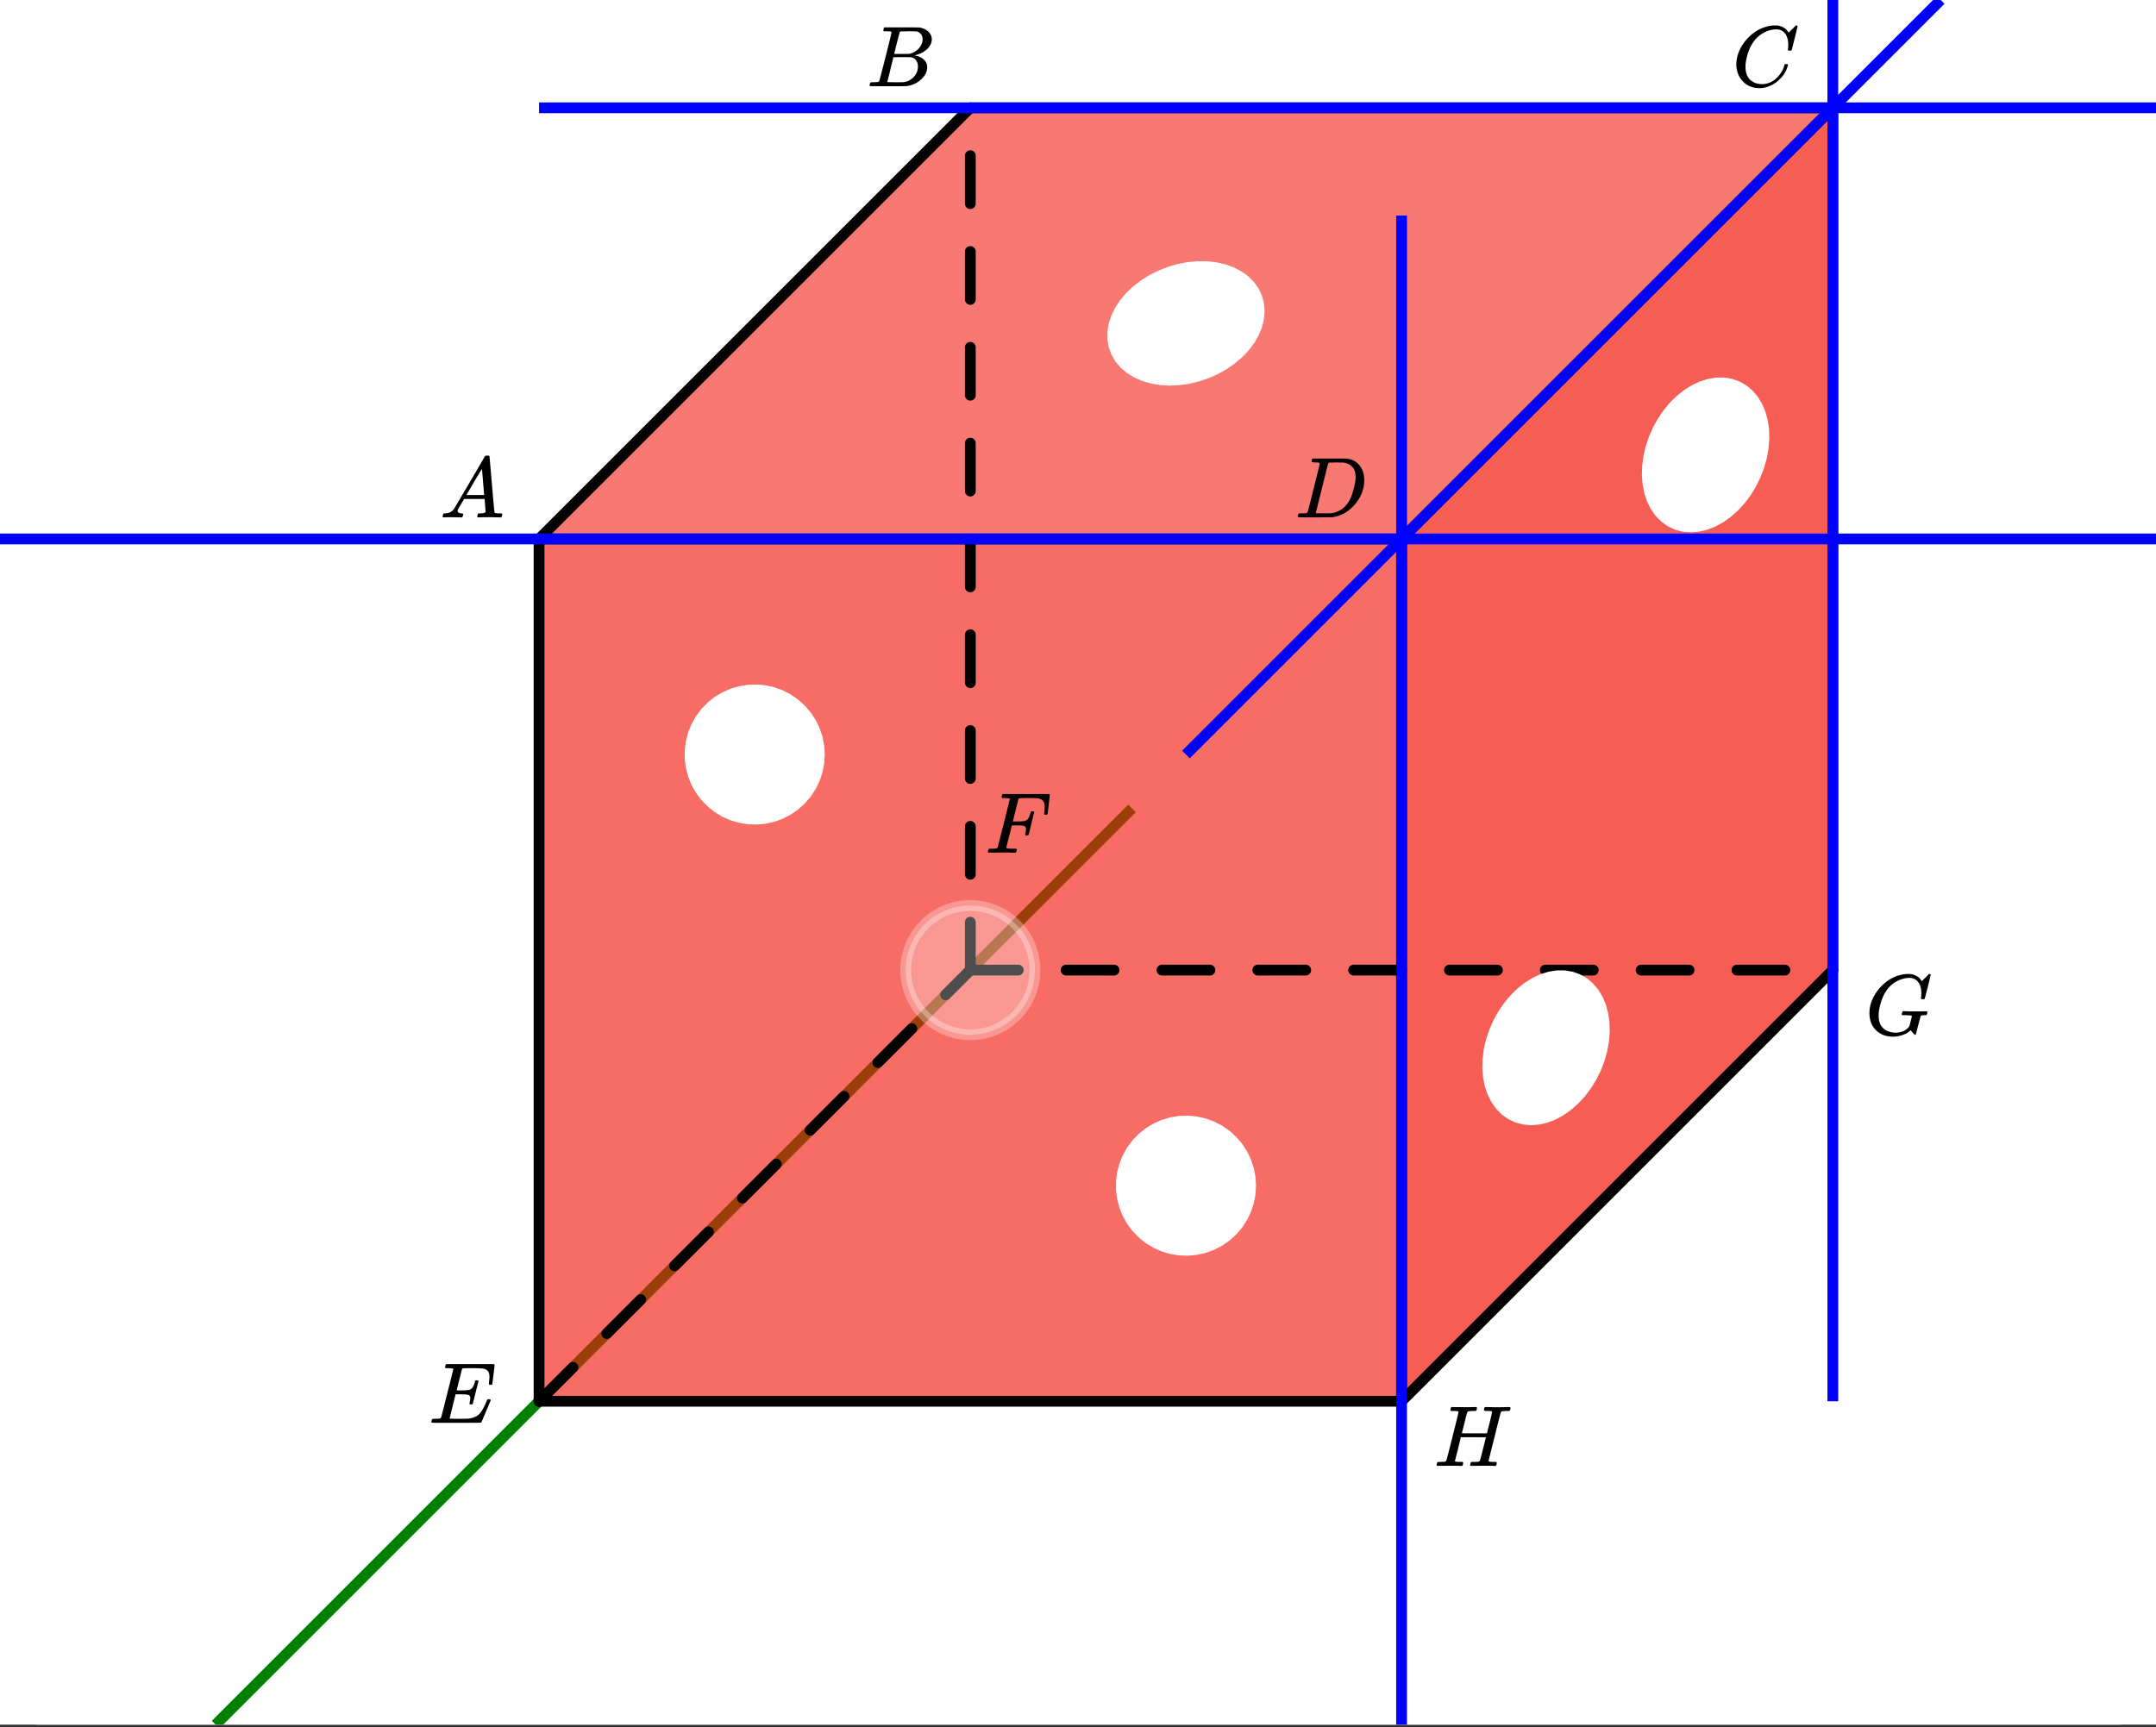
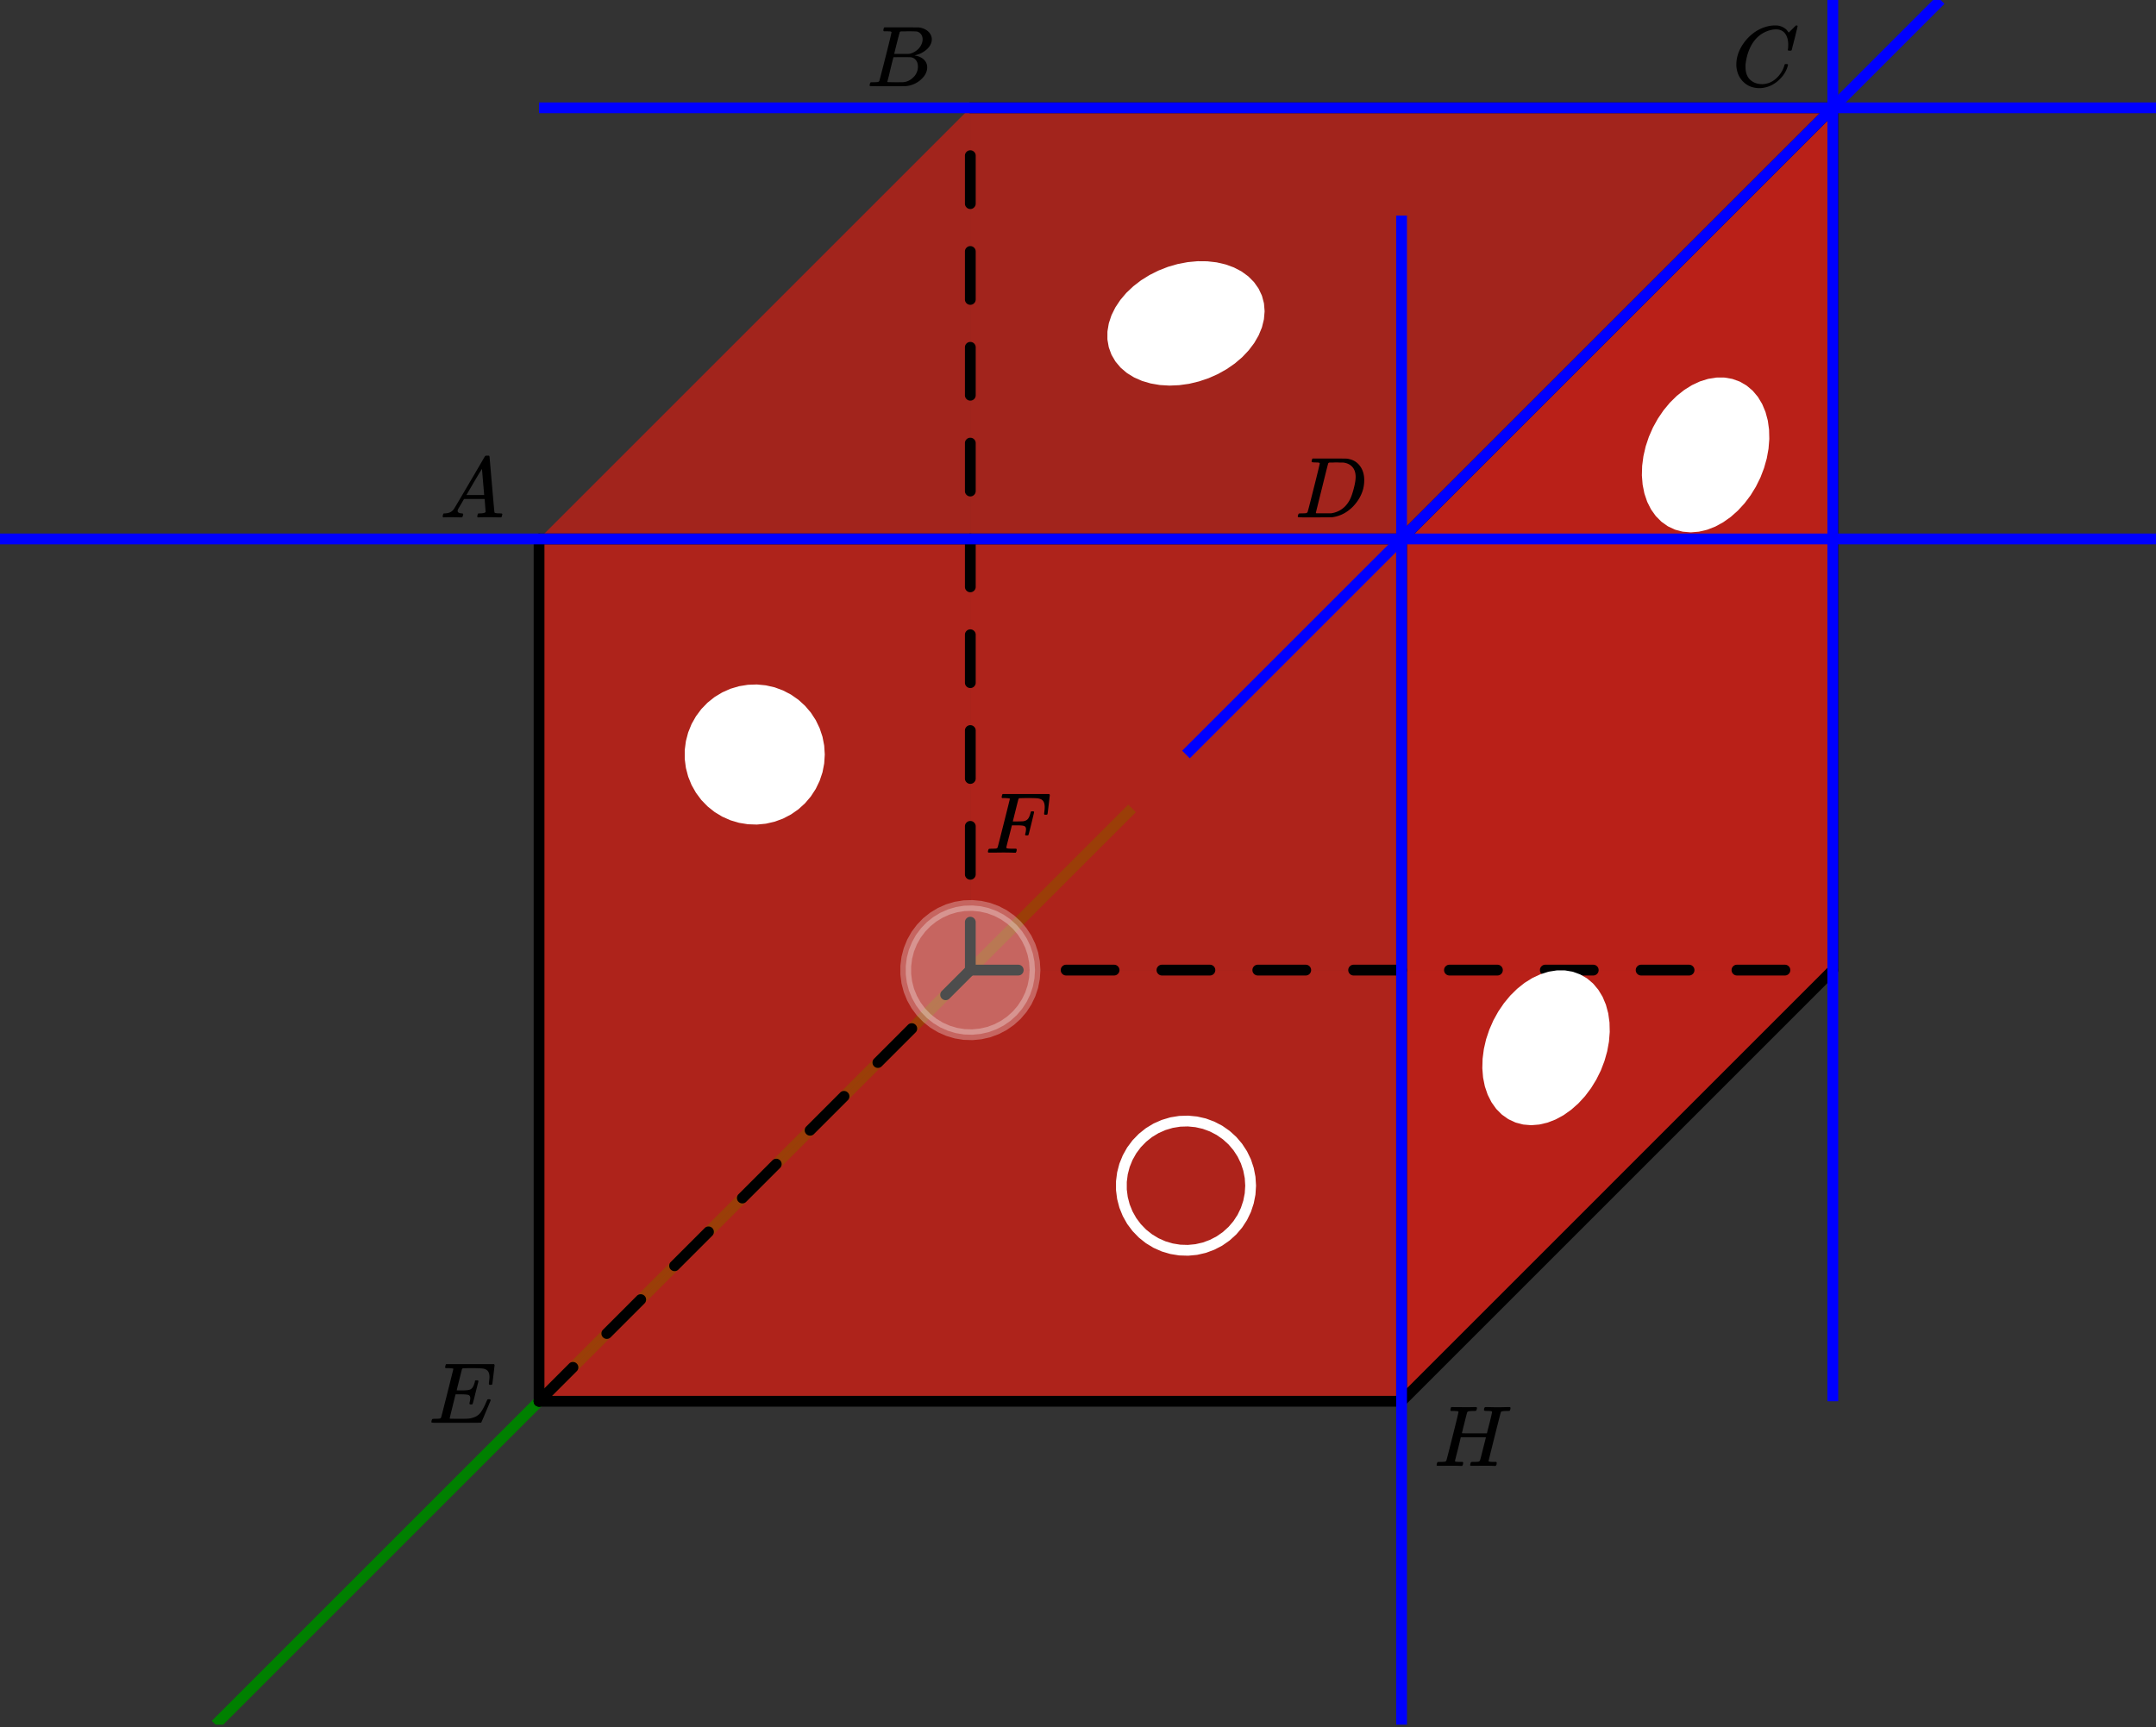
<svg xmlns="http://www.w3.org/2000/svg" xmlns:xlink="http://www.w3.org/1999/xlink" width="336.96" height="270">
  <rect width="100%" height="100%" fill="#333333" stroke="none" />
  <defs>
    <clipPath id="N">
      <path d="M83 218h137v2H83zm0 0" />
    </clipPath>
    <clipPath id="aP">
-       <path d="M0 263.61V5.991C0 5.195.152 4.434.457 3.7a5.938 5.938 0 011.297-1.945A5.938 5.938 0 013.699.457 5.917 5.917 0 015.992 0h325.016c.797 0 1.558.152 2.293.457a5.938 5.938 0 011.945 1.297c.563.562.992 1.21 1.297 1.945.305.735.457 1.496.457 2.293V263.61c0 .793-.152 1.559-.457 2.293a5.882 5.882 0 01-1.297 1.942 5.95 5.95 0 01-1.945 1.3 5.917 5.917 0 01-2.293.458H5.992a5.917 5.917 0 01-2.293-.457 5.95 5.95 0 01-1.945-1.301 5.882 5.882 0 01-1.297-1.942A5.931 5.931 0 010 263.61zm0 0" />
-     </clipPath>
+       </clipPath>
    <clipPath id="aO">
      <path d="M292 152h10v11h-10zm0 0" />
    </clipPath>
    <clipPath id="aM">
      <path d="M0 263.61V5.991C0 5.195.152 4.434.457 3.7a5.938 5.938 0 011.297-1.945A5.938 5.938 0 013.699.457 5.917 5.917 0 015.992 0h325.016c.797 0 1.558.152 2.293.457a5.938 5.938 0 011.945 1.297c.563.562.992 1.21 1.297 1.945.305.735.457 1.496.457 2.293V263.61c0 .793-.152 1.559-.457 2.293a5.882 5.882 0 01-1.297 1.942 5.95 5.95 0 01-1.945 1.3 5.917 5.917 0 01-2.293.458H5.992a5.917 5.917 0 01-2.293-.457 5.95 5.95 0 01-1.945-1.301 5.882 5.882 0 01-1.297-1.942A5.931 5.931 0 010 263.61zm0 0" />
    </clipPath>
    <clipPath id="aL">
      <path d="M271 3h10v11h-10zm0 0" />
    </clipPath>
    <clipPath id="aJ">
      <path d="M0 263.61V5.991C0 5.195.152 4.434.457 3.7a5.938 5.938 0 011.297-1.945A5.938 5.938 0 013.699.457 5.917 5.917 0 015.992 0h325.016c.797 0 1.558.152 2.293.457a5.938 5.938 0 011.945 1.297c.563.562.992 1.21 1.297 1.945.305.735.457 1.496.457 2.293V263.61c0 .793-.152 1.559-.457 2.293a5.882 5.882 0 01-1.297 1.942 5.95 5.95 0 01-1.945 1.3 5.917 5.917 0 01-2.293.458H5.992a5.917 5.917 0 01-2.293-.457 5.95 5.95 0 01-1.945-1.301 5.882 5.882 0 01-1.297-1.942A5.931 5.931 0 010 263.61zm0 0" />
    </clipPath>
    <clipPath id="aI">
      <path d="M135 4h11v10h-11zm0 0" />
    </clipPath>
    <clipPath id="aG">
      <path d="M0 263.61V5.991C0 5.195.152 4.434.457 3.7a5.938 5.938 0 011.297-1.945A5.938 5.938 0 013.699.457 5.917 5.917 0 015.992 0h325.016c.797 0 1.558.152 2.293.457a5.938 5.938 0 011.945 1.297c.563.562.992 1.21 1.297 1.945.305.735.457 1.496.457 2.293V263.61c0 .793-.152 1.559-.457 2.293a5.882 5.882 0 01-1.297 1.942 5.95 5.95 0 01-1.945 1.3 5.917 5.917 0 01-2.293.458H5.992a5.917 5.917 0 01-2.293-.457 5.95 5.95 0 01-1.945-1.301 5.882 5.882 0 01-1.297-1.942A5.931 5.931 0 010 263.61zm0 0" />
    </clipPath>
    <clipPath id="a">
-       <path d="M0 0h336.96v269.602H0zm0 0" />
-     </clipPath>
+       </clipPath>
    <clipPath id="b">
      <path d="M24 116h163v153.602H24zm0 0" />
    </clipPath>
    <clipPath id="c">
      <path d="M0 263.61V5.991C0 5.195.152 4.434.457 3.7a5.938 5.938 0 011.297-1.945A5.938 5.938 0 013.699.457 5.917 5.917 0 015.992 0h325.016c.797 0 1.558.152 2.293.457a5.938 5.938 0 011.945 1.297c.563.562.992 1.21 1.297 1.945.305.735.457 1.496.457 2.293V263.61c0 .793-.152 1.559-.457 2.293a5.882 5.882 0 01-1.297 1.942 5.95 5.95 0 01-1.945 1.3 5.917 5.917 0 01-2.293.458H5.992a5.917 5.917 0 01-2.293-.457 5.95 5.95 0 01-1.945-1.301 5.882 5.882 0 01-1.297-1.942A5.931 5.931 0 010 263.61zm0 0" />
    </clipPath>
    <clipPath id="d">
      <path d="M151 16h136v136H151zm0 0" />
    </clipPath>
    <clipPath id="e">
      <path d="M0 263.61V5.991C0 5.195.152 4.434.457 3.7a5.938 5.938 0 011.297-1.945A5.938 5.938 0 013.699.457 5.917 5.917 0 015.992 0h325.016c.797 0 1.558.152 2.293.457a5.938 5.938 0 011.945 1.297c.563.562.992 1.21 1.297 1.945.305.735.457 1.496.457 2.293V263.61c0 .793-.152 1.559-.457 2.293a5.882 5.882 0 01-1.297 1.942 5.95 5.95 0 01-1.945 1.3 5.917 5.917 0 01-2.293.458H5.992a5.917 5.917 0 01-2.293-.457 5.95 5.95 0 01-1.945-1.301 5.882 5.882 0 01-1.297-1.942A5.931 5.931 0 010 263.61zm0 0" />
    </clipPath>
    <clipPath id="f">
      <path d="M84 151h203v69H84zm0 0" />
    </clipPath>
    <clipPath id="g">
      <path d="M0 263.61V5.991C0 5.195.152 4.434.457 3.7a5.938 5.938 0 011.297-1.945A5.938 5.938 0 013.699.457 5.917 5.917 0 015.992 0h325.016c.797 0 1.558.152 2.293.457a5.938 5.938 0 011.945 1.297c.563.562.992 1.21 1.297 1.945.305.735.457 1.496.457 2.293V263.61c0 .793-.152 1.559-.457 2.293a5.882 5.882 0 01-1.297 1.942 5.95 5.95 0 01-1.945 1.3 5.917 5.917 0 01-2.293.458H5.992a5.917 5.917 0 01-2.293-.457 5.95 5.95 0 01-1.945-1.301 5.882 5.882 0 01-1.297-1.942A5.931 5.931 0 010 263.61zm0 0" />
    </clipPath>
    <clipPath id="h">
      <path d="M219 16h68v204h-68zm0 0" />
    </clipPath>
    <clipPath id="i">
      <path d="M0 263.61V5.991C0 5.195.152 4.434.457 3.7a5.938 5.938 0 011.297-1.945A5.938 5.938 0 013.699.457 5.917 5.917 0 015.992 0h325.016c.797 0 1.558.152 2.293.457a5.938 5.938 0 011.945 1.297c.563.562.992 1.21 1.297 1.945.305.735.457 1.496.457 2.293V263.61c0 .793-.152 1.559-.457 2.293a5.882 5.882 0 01-1.297 1.942 5.95 5.95 0 01-1.945 1.3 5.917 5.917 0 01-2.293.458H5.992a5.917 5.917 0 01-2.293-.457 5.95 5.95 0 01-1.945-1.301 5.882 5.882 0 01-1.297-1.942A5.931 5.931 0 010 263.61zm0 0" />
    </clipPath>
    <clipPath id="j">
      <path d="M84 16h68v204H84zm0 0" />
    </clipPath>
    <clipPath id="k">
      <path d="M0 263.61V5.991C0 5.195.152 4.434.457 3.7a5.938 5.938 0 011.297-1.945A5.938 5.938 0 013.699.457 5.917 5.917 0 015.992 0h325.016c.797 0 1.558.152 2.293.457a5.938 5.938 0 011.945 1.297c.563.562.992 1.21 1.297 1.945.305.735.457 1.496.457 2.293V263.61c0 .793-.152 1.559-.457 2.293a5.882 5.882 0 01-1.297 1.942 5.95 5.95 0 01-1.945 1.3 5.917 5.917 0 01-2.293.458H5.992a5.917 5.917 0 01-2.293-.457 5.95 5.95 0 01-1.945-1.301 5.882 5.882 0 01-1.297-1.942A5.931 5.931 0 010 263.61zm0 0" />
    </clipPath>
    <clipPath id="l">
      <path d="M84 16h203v69H84zm0 0" />
    </clipPath>
    <clipPath id="m">
      <path d="M0 263.61V5.991C0 5.195.152 4.434.457 3.7a5.938 5.938 0 011.297-1.945A5.938 5.938 0 013.699.457 5.917 5.917 0 015.992 0h325.016c.797 0 1.558.152 2.293.457a5.938 5.938 0 011.945 1.297c.563.562.992 1.21 1.297 1.945.305.735.457 1.496.457 2.293V263.61c0 .793-.152 1.559-.457 2.293a5.882 5.882 0 01-1.297 1.942 5.95 5.95 0 01-1.945 1.3 5.917 5.917 0 01-2.293.458H5.992a5.917 5.917 0 01-2.293-.457 5.95 5.95 0 01-1.945-1.301 5.882 5.882 0 01-1.297-1.942A5.931 5.931 0 010 263.61zm0 0" />
    </clipPath>
    <clipPath id="n">
      <path d="M173 41h24v19h-24zm0 0" />
    </clipPath>
    <clipPath id="o">
      <path d="M0 263.61V5.991C0 5.195.152 4.434.457 3.7a5.938 5.938 0 011.297-1.945A5.938 5.938 0 013.699.457 5.917 5.917 0 015.992 0h325.016c.797 0 1.558.152 2.293.457a5.938 5.938 0 011.945 1.297c.563.562.992 1.21 1.297 1.945.305.735.457 1.496.457 2.293V263.61c0 .793-.152 1.559-.457 2.293a5.882 5.882 0 01-1.297 1.942 5.95 5.95 0 01-1.945 1.3 5.917 5.917 0 01-2.293.458H5.992a5.917 5.917 0 01-2.293-.457 5.95 5.95 0 01-1.945-1.301 5.882 5.882 0 01-1.297-1.942A5.931 5.931 0 010 263.61zm0 0" />
    </clipPath>
    <clipPath id="p">
      <path d="M173 40h25v21h-25zm0 0" />
    </clipPath>
    <clipPath id="q">
      <path d="M0 263.61V5.991C0 5.195.152 4.434.457 3.7a5.938 5.938 0 011.297-1.945A5.938 5.938 0 013.699.457 5.917 5.917 0 015.992 0h325.016c.797 0 1.558.152 2.293.457a5.938 5.938 0 011.945 1.297c.563.562.992 1.21 1.297 1.945.305.735.457 1.496.457 2.293V263.61c0 .793-.152 1.559-.457 2.293a5.882 5.882 0 01-1.297 1.942 5.95 5.95 0 01-1.945 1.3 5.917 5.917 0 01-2.293.458H5.992a5.917 5.917 0 01-2.293-.457 5.95 5.95 0 01-1.945-1.301 5.882 5.882 0 01-1.297-1.942A5.931 5.931 0 010 263.61zm0 0" />
    </clipPath>
    <clipPath id="r">
      <path d="M84 84h136v136H84zm0 0" />
    </clipPath>
    <clipPath id="s">
      <path d="M0 263.61V5.991C0 5.195.152 4.434.457 3.7a5.938 5.938 0 011.297-1.945A5.938 5.938 0 013.699.457 5.917 5.917 0 015.992 0h325.016c.797 0 1.558.152 2.293.457a5.938 5.938 0 011.945 1.297c.563.562.992 1.21 1.297 1.945.305.735.457 1.496.457 2.293V263.61c0 .793-.152 1.559-.457 2.293a5.882 5.882 0 01-1.297 1.942 5.95 5.95 0 01-1.945 1.3 5.917 5.917 0 01-2.293.458H5.992a5.917 5.917 0 01-2.293-.457 5.95 5.95 0 01-1.945-1.301 5.882 5.882 0 01-1.297-1.942A5.931 5.931 0 010 263.61zm0 0" />
    </clipPath>
    <clipPath id="t">
      <path d="M83 83h3v137h-3zm0 0" />
    </clipPath>
    <clipPath id="u">
      <path d="M0 263.61V5.991C0 5.195.152 4.434.457 3.7a5.938 5.938 0 011.297-1.945A5.938 5.938 0 013.699.457 5.917 5.917 0 015.992 0h325.016c.797 0 1.558.152 2.293.457a5.938 5.938 0 011.945 1.297c.563.562.992 1.21 1.297 1.945.305.735.457 1.496.457 2.293V263.61c0 .793-.152 1.559-.457 2.293a5.882 5.882 0 01-1.297 1.942 5.95 5.95 0 01-1.945 1.3 5.917 5.917 0 01-2.293.458H5.992a5.917 5.917 0 01-2.293-.457 5.95 5.95 0 01-1.945-1.301 5.882 5.882 0 01-1.297-1.942A5.931 5.931 0 010 263.61zm0 0" />
    </clipPath>
    <clipPath id="v">
      <path d="M83 83h137v3H83zm0 0" />
    </clipPath>
    <clipPath id="w">
      <path d="M0 263.61V5.991C0 5.195.152 4.434.457 3.7a5.938 5.938 0 011.297-1.945A5.938 5.938 0 013.699.457 5.917 5.917 0 015.992 0h325.016c.797 0 1.558.152 2.293.457a5.938 5.938 0 011.945 1.297c.563.562.992 1.21 1.297 1.945.305.735.457 1.496.457 2.293V263.61c0 .793-.152 1.559-.457 2.293a5.882 5.882 0 01-1.297 1.942 5.95 5.95 0 01-1.945 1.3 5.917 5.917 0 01-2.293.458H5.992a5.917 5.917 0 01-2.293-.457 5.95 5.95 0 01-1.945-1.301 5.882 5.882 0 01-1.297-1.942A5.931 5.931 0 010 263.61zm0 0" />
    </clipPath>
    <clipPath id="x">
      <path d="M218 83h2v137h-2zm0 0" />
    </clipPath>
    <clipPath id="y">
      <path d="M0 263.61V5.991C0 5.195.152 4.434.457 3.7a5.938 5.938 0 011.297-1.945A5.938 5.938 0 013.699.457 5.917 5.917 0 015.992 0h325.016c.797 0 1.558.152 2.293.457a5.938 5.938 0 011.945 1.297c.563.562.992 1.21 1.297 1.945.305.735.457 1.496.457 2.293V263.61c0 .793-.152 1.559-.457 2.293a5.882 5.882 0 01-1.297 1.942 5.95 5.95 0 01-1.945 1.3 5.917 5.917 0 01-2.293.458H5.992a5.917 5.917 0 01-2.293-.457 5.95 5.95 0 01-1.945-1.301 5.882 5.882 0 01-1.297-1.942A5.931 5.931 0 010 263.61zm0 0" />
    </clipPath>
    <clipPath id="z">
      <path d="M150 23h3v130h-3zm0 0" />
    </clipPath>
    <clipPath id="A">
      <path d="M0 263.61V5.991C0 5.195.152 4.434.457 3.7a5.938 5.938 0 011.297-1.945A5.938 5.938 0 013.699.457 5.917 5.917 0 015.992 0h325.016c.797 0 1.558.152 2.293.457a5.938 5.938 0 011.945 1.297c.563.562.992 1.21 1.297 1.945.305.735.457 1.496.457 2.293V263.61c0 .793-.152 1.559-.457 2.293a5.882 5.882 0 01-1.297 1.942 5.95 5.95 0 01-1.945 1.3 5.917 5.917 0 01-2.293.458H5.992a5.917 5.917 0 01-2.293-.457 5.95 5.95 0 01-1.945-1.301 5.882 5.882 0 01-1.297-1.942A5.931 5.931 0 010 263.61zm0 0" />
    </clipPath>
    <clipPath id="B">
      <path d="M150 16h138v2H150zm0 0" />
    </clipPath>
    <clipPath id="C">
      <path d="M0 263.61V5.991C0 5.195.152 4.434.457 3.7a5.938 5.938 0 011.297-1.945A5.938 5.938 0 013.699.457 5.917 5.917 0 015.992 0h325.016c.797 0 1.558.152 2.293.457a5.938 5.938 0 011.945 1.297c.563.562.992 1.21 1.297 1.945.305.735.457 1.496.457 2.293V263.61c0 .793-.152 1.559-.457 2.293a5.882 5.882 0 01-1.297 1.942 5.95 5.95 0 01-1.945 1.3 5.917 5.917 0 01-2.293.458H5.992a5.917 5.917 0 01-2.293-.457 5.95 5.95 0 01-1.945-1.301 5.882 5.882 0 01-1.297-1.942A5.931 5.931 0 010 263.61zm0 0" />
    </clipPath>
    <clipPath id="D">
      <path d="M285 16h3v137h-3zm0 0" />
    </clipPath>
    <clipPath id="E">
      <path d="M0 263.61V5.991C0 5.195.152 4.434.457 3.7a5.938 5.938 0 011.297-1.945A5.938 5.938 0 013.699.457 5.917 5.917 0 015.992 0h325.016c.797 0 1.558.152 2.293.457a5.938 5.938 0 011.945 1.297c.563.562.992 1.21 1.297 1.945.305.735.457 1.496.457 2.293V263.61c0 .793-.152 1.559-.457 2.293a5.882 5.882 0 01-1.297 1.942 5.95 5.95 0 01-1.945 1.3 5.917 5.917 0 01-2.293.458H5.992a5.917 5.917 0 01-2.293-.457 5.95 5.95 0 01-1.945-1.301 5.882 5.882 0 01-1.297-1.942A5.931 5.931 0 010 263.61zm0 0" />
    </clipPath>
    <clipPath id="F">
      <path d="M83 150h70v70H83zm0 0" />
    </clipPath>
    <clipPath id="G">
      <path d="M0 263.61V5.991C0 5.195.152 4.434.457 3.7a5.938 5.938 0 011.297-1.945A5.938 5.938 0 013.699.457 5.917 5.917 0 015.992 0h325.016c.797 0 1.558.152 2.293.457a5.938 5.938 0 011.945 1.297c.563.562.992 1.21 1.297 1.945.305.735.457 1.496.457 2.293V263.61c0 .793-.152 1.559-.457 2.293a5.882 5.882 0 01-1.297 1.942 5.95 5.95 0 01-1.945 1.3 5.917 5.917 0 01-2.293.458H5.992a5.917 5.917 0 01-2.293-.457 5.95 5.95 0 01-1.945-1.301 5.882 5.882 0 01-1.297-1.942A5.931 5.931 0 010 263.61zm0 0" />
    </clipPath>
    <clipPath id="H">
      <path d="M74 7h88v87H74zm0 0" />
    </clipPath>
    <clipPath id="I">
-       <path d="M0 263.61V5.991C0 5.195.152 4.434.457 3.7a5.938 5.938 0 011.297-1.945A5.938 5.938 0 013.699.457 5.917 5.917 0 015.992 0h325.016c.797 0 1.558.152 2.293.457a5.938 5.938 0 011.945 1.297c.563.562.992 1.21 1.297 1.945.305.735.457 1.496.457 2.293V263.61c0 .793-.152 1.559-.457 2.293a5.882 5.882 0 01-1.297 1.942 5.95 5.95 0 01-1.945 1.3 5.917 5.917 0 01-2.293.458H5.992a5.917 5.917 0 01-2.293-.457 5.95 5.95 0 01-1.945-1.301 5.882 5.882 0 01-1.297-1.942A5.931 5.931 0 010 263.61zm0 0" />
-     </clipPath>
+       </clipPath>
    <clipPath id="J">
      <path d="M209 7h87v87h-87zm0 0" />
    </clipPath>
    <clipPath id="K">
      <path d="M0 263.61V5.991C0 5.195.152 4.434.457 3.7a5.938 5.938 0 011.297-1.945A5.938 5.938 0 013.699.457 5.917 5.917 0 015.992 0h325.016c.797 0 1.558.152 2.293.457a5.938 5.938 0 011.945 1.297c.563.562.992 1.21 1.297 1.945.305.735.457 1.496.457 2.293V263.61c0 .793-.152 1.559-.457 2.293a5.882 5.882 0 01-1.297 1.942 5.95 5.95 0 01-1.945 1.3 5.917 5.917 0 01-2.293.458H5.992a5.917 5.917 0 01-2.293-.457 5.95 5.95 0 01-1.945-1.301 5.882 5.882 0 01-1.297-1.942A5.931 5.931 0 010 263.61zm0 0" />
    </clipPath>
    <clipPath id="L">
      <path d="M209 142h87v87h-87zm0 0" />
    </clipPath>
    <clipPath id="M">
      <path d="M0 263.61V5.991C0 5.195.152 4.434.457 3.7a5.938 5.938 0 011.297-1.945A5.938 5.938 0 013.699.457 5.917 5.917 0 015.992 0h325.016c.797 0 1.558.152 2.293.457a5.938 5.938 0 011.945 1.297c.563.562.992 1.21 1.297 1.945.305.735.457 1.496.457 2.293V263.61c0 .793-.152 1.559-.457 2.293a5.882 5.882 0 01-1.297 1.942 5.95 5.95 0 01-1.945 1.3 5.917 5.917 0 01-2.293.458H5.992a5.917 5.917 0 01-2.293-.457 5.95 5.95 0 01-1.945-1.301 5.882 5.882 0 01-1.297-1.942A5.931 5.931 0 010 263.61zm0 0" />
    </clipPath>
    <clipPath id="aF">
      <path d="M154 124h11v10h-11zm0 0" />
    </clipPath>
    <clipPath id="O">
      <path d="M0 263.61V5.991C0 5.195.152 4.434.457 3.7a5.938 5.938 0 011.297-1.945A5.938 5.938 0 013.699.457 5.917 5.917 0 015.992 0h325.016c.797 0 1.558.152 2.293.457a5.938 5.938 0 011.945 1.297c.563.562.992 1.21 1.297 1.945.305.735.457 1.496.457 2.293V263.61c0 .793-.152 1.559-.457 2.293a5.882 5.882 0 01-1.297 1.942 5.95 5.95 0 01-1.945 1.3 5.917 5.917 0 01-2.293.458H5.992a5.917 5.917 0 01-2.293-.457 5.95 5.95 0 01-1.945-1.301 5.882 5.882 0 01-1.297-1.942A5.931 5.931 0 010 263.61zm0 0" />
    </clipPath>
    <clipPath id="P">
      <path d="M150 150h130v3H150zm0 0" />
    </clipPath>
    <clipPath id="Q">
      <path d="M0 263.61V5.991C0 5.195.152 4.434.457 3.7a5.938 5.938 0 011.297-1.945A5.938 5.938 0 013.699.457 5.917 5.917 0 015.992 0h325.016c.797 0 1.558.152 2.293.457a5.938 5.938 0 011.945 1.297c.563.562.992 1.21 1.297 1.945.305.735.457 1.496.457 2.293V263.61c0 .793-.152 1.559-.457 2.293a5.882 5.882 0 01-1.297 1.942 5.95 5.95 0 01-1.945 1.3 5.917 5.917 0 01-2.293.458H5.992a5.917 5.917 0 01-2.293-.457 5.95 5.95 0 01-1.945-1.301 5.882 5.882 0 01-1.297-1.942A5.931 5.931 0 010 263.61zm0 0" />
    </clipPath>
    <clipPath id="R">
      <path d="M107 107h22v22h-22zm0 0" />
    </clipPath>
    <clipPath id="S">
-       <path d="M0 263.61V5.991C0 5.195.152 4.434.457 3.7a5.938 5.938 0 011.297-1.945A5.938 5.938 0 013.699.457 5.917 5.917 0 015.992 0h325.016c.797 0 1.558.152 2.293.457a5.938 5.938 0 011.945 1.297c.563.562.992 1.21 1.297 1.945.305.735.457 1.496.457 2.293V263.61c0 .793-.152 1.559-.457 2.293a5.882 5.882 0 01-1.297 1.942 5.95 5.95 0 01-1.945 1.3 5.917 5.917 0 01-2.293.458H5.992a5.917 5.917 0 01-2.293-.457 5.95 5.95 0 01-1.945-1.301 5.882 5.882 0 01-1.297-1.942A5.931 5.931 0 010 263.61zm0 0" />
+       <path d="M0 263.61V5.991C0 5.195.152 4.434.457 3.7a5.938 5.938 0 011.297-1.945A5.938 5.938 0 013.699.457 5.917 5.917 0 015.992 0h325.016c.797 0 1.558.152 2.293.457a5.938 5.938 0 011.945 1.297c.563.562.992 1.21 1.297 1.945.305.735.457 1.496.457 2.293V263.61a5.882 5.882 0 01-1.297 1.942 5.95 5.95 0 01-1.945 1.3 5.917 5.917 0 01-2.293.458H5.992a5.917 5.917 0 01-2.293-.457 5.95 5.95 0 01-1.945-1.301 5.882 5.882 0 01-1.297-1.942A5.931 5.931 0 010 263.61zm0 0" />
    </clipPath>
    <clipPath id="T">
      <path d="M141 141h21v21h-21zm0 0" />
    </clipPath>
    <clipPath id="U">
      <path d="M0 263.61V5.991C0 5.195.152 4.434.457 3.7a5.938 5.938 0 011.297-1.945A5.938 5.938 0 013.699.457 5.917 5.917 0 015.992 0h325.016c.797 0 1.558.152 2.293.457a5.938 5.938 0 011.945 1.297c.563.562.992 1.21 1.297 1.945.305.735.457 1.496.457 2.293V263.61c0 .793-.152 1.559-.457 2.293a5.882 5.882 0 01-1.297 1.942 5.95 5.95 0 01-1.945 1.3 5.917 5.917 0 01-2.293.458H5.992a5.917 5.917 0 01-2.293-.457 5.95 5.95 0 01-1.945-1.301 5.882 5.882 0 01-1.297-1.942A5.931 5.931 0 010 263.61zm0 0" />
    </clipPath>
    <clipPath id="V">
      <path d="M140 140h23v23h-23zm0 0" />
    </clipPath>
    <clipPath id="W">
      <path d="M0 263.61V5.991C0 5.195.152 4.434.457 3.7a5.938 5.938 0 011.297-1.945A5.938 5.938 0 013.699.457 5.917 5.917 0 015.992 0h325.016c.797 0 1.558.152 2.293.457a5.938 5.938 0 011.945 1.297c.563.562.992 1.21 1.297 1.945.305.735.457 1.496.457 2.293V263.61c0 .793-.152 1.559-.457 2.293a5.882 5.882 0 01-1.297 1.942 5.95 5.95 0 01-1.945 1.3 5.917 5.917 0 01-2.293.458H5.992a5.917 5.917 0 01-2.293-.457 5.95 5.95 0 01-1.945-1.301 5.882 5.882 0 01-1.297-1.942A5.931 5.931 0 010 263.61zm0 0" />
    </clipPath>
    <clipPath id="X">
-       <path d="M175 175h21v21h-21zm0 0" />
-     </clipPath>
+       </clipPath>
    <clipPath id="Y">
      <path d="M0 263.61V5.991C0 5.195.152 4.434.457 3.7a5.938 5.938 0 011.297-1.945A5.938 5.938 0 013.699.457 5.917 5.917 0 015.992 0h325.016c.797 0 1.558.152 2.293.457a5.938 5.938 0 011.945 1.297c.563.562.992 1.21 1.297 1.945.305.735.457 1.496.457 2.293V263.61c0 .793-.152 1.559-.457 2.293a5.882 5.882 0 01-1.297 1.942 5.95 5.95 0 01-1.945 1.3 5.917 5.917 0 01-2.293.458H5.992a5.917 5.917 0 01-2.293-.457 5.95 5.95 0 01-1.945-1.301 5.882 5.882 0 01-1.297-1.942A5.931 5.931 0 010 263.61zm0 0" />
    </clipPath>
    <clipPath id="Z">
      <path d="M174 174h23v23h-23zm0 0" />
    </clipPath>
    <clipPath id="aa">
      <path d="M0 263.61V5.991C0 5.195.152 4.434.457 3.7a5.938 5.938 0 011.297-1.945A5.938 5.938 0 013.699.457 5.917 5.917 0 015.992 0h325.016c.797 0 1.558.152 2.293.457a5.938 5.938 0 011.945 1.297c.563.562.992 1.21 1.297 1.945.305.735.457 1.496.457 2.293V263.61c0 .793-.152 1.559-.457 2.293a5.882 5.882 0 01-1.297 1.942 5.95 5.95 0 01-1.945 1.3 5.917 5.917 0 01-2.293.458H5.992a5.917 5.917 0 01-2.293-.457 5.95 5.95 0 01-1.945-1.301 5.882 5.882 0 01-1.297-1.942A5.931 5.931 0 010 263.61zm0 0" />
    </clipPath>
    <clipPath id="ab">
      <path d="M232 152h19v24h-19zm0 0" />
    </clipPath>
    <clipPath id="ac">
      <path d="M0 263.61V5.991C0 5.195.152 4.434.457 3.7a5.938 5.938 0 011.297-1.945A5.938 5.938 0 013.699.457 5.917 5.917 0 015.992 0h325.016c.797 0 1.558.152 2.293.457a5.938 5.938 0 011.945 1.297c.563.562.992 1.21 1.297 1.945.305.735.457 1.496.457 2.293V263.61c0 .793-.152 1.559-.457 2.293a5.882 5.882 0 01-1.297 1.942 5.95 5.95 0 01-1.945 1.3 5.917 5.917 0 01-2.293.458H5.992a5.917 5.917 0 01-2.293-.457 5.95 5.95 0 01-1.945-1.301 5.882 5.882 0 01-1.297-1.942A5.931 5.931 0 010 263.61zm0 0" />
    </clipPath>
    <clipPath id="ad">
      <path d="M231 151h21v25h-21zm0 0" />
    </clipPath>
    <clipPath id="ae">
      <path d="M0 263.61V5.991C0 5.195.152 4.434.457 3.7a5.938 5.938 0 011.297-1.945A5.938 5.938 0 013.699.457 5.917 5.917 0 015.992 0h325.016c.797 0 1.558.152 2.293.457a5.938 5.938 0 011.945 1.297c.563.562.992 1.21 1.297 1.945.305.735.457 1.496.457 2.293V263.61c0 .793-.152 1.559-.457 2.293a5.882 5.882 0 01-1.297 1.942 5.95 5.95 0 01-1.945 1.3 5.917 5.917 0 01-2.293.458H5.992a5.917 5.917 0 01-2.293-.457 5.95 5.95 0 01-1.945-1.301 5.882 5.882 0 01-1.297-1.942A5.931 5.931 0 010 263.61zm0 0" />
    </clipPath>
    <clipPath id="af">
      <path d="M257 59h19v24h-19zm0 0" />
    </clipPath>
    <clipPath id="ag">
      <path d="M0 263.61V5.991C0 5.195.152 4.434.457 3.7a5.938 5.938 0 011.297-1.945A5.938 5.938 0 013.699.457 5.917 5.917 0 015.992 0h325.016c.797 0 1.558.152 2.293.457a5.938 5.938 0 011.945 1.297c.563.562.992 1.21 1.297 1.945.305.735.457 1.496.457 2.293V263.61c0 .793-.152 1.559-.457 2.293a5.882 5.882 0 01-1.297 1.942 5.95 5.95 0 01-1.945 1.3 5.917 5.917 0 01-2.293.458H5.992a5.917 5.917 0 01-2.293-.457 5.95 5.95 0 01-1.945-1.301 5.882 5.882 0 01-1.297-1.942A5.931 5.931 0 010 263.61zm0 0" />
    </clipPath>
    <clipPath id="ah">
      <path d="M256 59h21v25h-21zm0 0" />
    </clipPath>
    <clipPath id="ai">
      <path d="M0 263.61V5.991C0 5.195.152 4.434.457 3.7a5.938 5.938 0 011.297-1.945A5.938 5.938 0 013.699.457 5.917 5.917 0 015.992 0h325.016c.797 0 1.558.152 2.293.457a5.938 5.938 0 011.945 1.297c.563.562.992 1.21 1.297 1.945.305.735.457 1.496.457 2.293V263.61c0 .793-.152 1.559-.457 2.293a5.882 5.882 0 01-1.297 1.942 5.95 5.95 0 01-1.945 1.3 5.917 5.917 0 01-2.293.458H5.992a5.917 5.917 0 01-2.293-.457 5.95 5.95 0 01-1.945-1.301 5.882 5.882 0 01-1.297-1.942A5.931 5.931 0 010 263.61zm0 0" />
    </clipPath>
    <clipPath id="aj">
      <path d="M0 83h336.96v3H0zm0 0" />
    </clipPath>
    <clipPath id="ak">
      <path d="M0 263.61V5.991C0 5.195.152 4.434.457 3.7a5.938 5.938 0 011.297-1.945A5.938 5.938 0 013.699.457 5.917 5.917 0 015.992 0h325.016c.797 0 1.558.152 2.293.457a5.938 5.938 0 011.945 1.297c.563.562.992 1.21 1.297 1.945.305.735.457 1.496.457 2.293V263.61c0 .793-.152 1.559-.457 2.293a5.882 5.882 0 01-1.297 1.942 5.95 5.95 0 01-1.945 1.3 5.917 5.917 0 01-2.293.458H5.992a5.917 5.917 0 01-2.293-.457 5.95 5.95 0 01-1.945-1.301 5.882 5.882 0 01-1.297-1.942A5.931 5.931 0 010 263.61zm0 0" />
    </clipPath>
    <clipPath id="al">
      <path d="M83 16h253.96v2H83zm0 0" />
    </clipPath>
    <clipPath id="am">
      <path d="M0 263.61V5.991C0 5.195.152 4.434.457 3.7a5.938 5.938 0 011.297-1.945A5.938 5.938 0 013.699.457 5.917 5.917 0 015.992 0h325.016c.797 0 1.558.152 2.293.457a5.938 5.938 0 011.945 1.297c.563.562.992 1.21 1.297 1.945.305.735.457 1.496.457 2.293V263.61c0 .793-.152 1.559-.457 2.293a5.882 5.882 0 01-1.297 1.942 5.95 5.95 0 01-1.945 1.3 5.917 5.917 0 01-2.293.458H5.992a5.917 5.917 0 01-2.293-.457 5.95 5.95 0 01-1.945-1.301 5.882 5.882 0 01-1.297-1.942A5.931 5.931 0 010 263.61zm0 0" />
    </clipPath>
    <clipPath id="an">
      <path d="M218 32h2v237.602h-2zm0 0" />
    </clipPath>
    <clipPath id="ao">
      <path d="M0 263.61V5.991C0 5.195.152 4.434.457 3.7a5.938 5.938 0 011.297-1.945A5.938 5.938 0 013.699.457 5.917 5.917 0 015.992 0h325.016c.797 0 1.558.152 2.293.457a5.938 5.938 0 011.945 1.297c.563.562.992 1.21 1.297 1.945.305.735.457 1.496.457 2.293V263.61c0 .793-.152 1.559-.457 2.293a5.882 5.882 0 01-1.297 1.942 5.95 5.95 0 01-1.945 1.3 5.917 5.917 0 01-2.293.458H5.992a5.917 5.917 0 01-2.293-.457 5.95 5.95 0 01-1.945-1.301 5.882 5.882 0 01-1.297-1.942A5.931 5.931 0 010 263.61zm0 0" />
    </clipPath>
    <clipPath id="ap">
      <path d="M285 0h3v220h-3zm0 0" />
    </clipPath>
    <clipPath id="aq">
      <path d="M0 263.61V5.991C0 5.195.152 4.434.457 3.7a5.938 5.938 0 011.297-1.945A5.938 5.938 0 013.699.457 5.917 5.917 0 015.992 0h325.016c.797 0 1.558.152 2.293.457a5.938 5.938 0 011.945 1.297c.563.562.992 1.21 1.297 1.945.305.735.457 1.496.457 2.293V263.61c0 .793-.152 1.559-.457 2.293a5.882 5.882 0 01-1.297 1.942 5.95 5.95 0 01-1.945 1.3 5.917 5.917 0 01-2.293.458H5.992a5.917 5.917 0 01-2.293-.457 5.95 5.95 0 01-1.945-1.301 5.882 5.882 0 01-1.297-1.942A5.931 5.931 0 010 263.61zm0 0" />
    </clipPath>
    <clipPath id="ar">
      <path d="M175 0h138v128H175zm0 0" />
    </clipPath>
    <clipPath id="as">
      <path d="M0 263.61V5.991C0 5.195.152 4.434.457 3.7a5.938 5.938 0 011.297-1.945A5.938 5.938 0 013.699.457 5.917 5.917 0 015.992 0h325.016c.797 0 1.558.152 2.293.457a5.938 5.938 0 011.945 1.297c.563.562.992 1.21 1.297 1.945.305.735.457 1.496.457 2.293V263.61c0 .793-.152 1.559-.457 2.293a5.882 5.882 0 01-1.297 1.942 5.95 5.95 0 01-1.945 1.3 5.917 5.917 0 01-2.293.458H5.992a5.917 5.917 0 01-2.293-.457 5.95 5.95 0 01-1.945-1.301 5.882 5.882 0 01-1.297-1.942A5.931 5.931 0 010 263.61zm0 0" />
    </clipPath>
    <clipPath id="at">
      <path d="M67 213h11v10H67zm0 0" />
    </clipPath>
    <clipPath id="au">
      <path d="M0 263.61V5.991C0 5.195.152 4.434.457 3.7a5.938 5.938 0 011.297-1.945A5.938 5.938 0 013.699.457 5.917 5.917 0 015.992 0h325.016c.797 0 1.558.152 2.293.457a5.938 5.938 0 011.945 1.297c.563.562.992 1.21 1.297 1.945.305.735.457 1.496.457 2.293V263.61c0 .793-.152 1.559-.457 2.293a5.882 5.882 0 01-1.297 1.942 5.95 5.95 0 01-1.945 1.3 5.917 5.917 0 01-2.293.458H5.992a5.917 5.917 0 01-2.293-.457 5.95 5.95 0 01-1.945-1.301 5.882 5.882 0 01-1.297-1.942A5.931 5.931 0 010 263.61zm0 0" />
    </clipPath>
    <clipPath id="aw">
      <path d="M69 71h10v10H69zm0 0" />
    </clipPath>
    <clipPath id="ax">
      <path d="M0 263.61V5.991C0 5.195.152 4.434.457 3.7a5.938 5.938 0 011.297-1.945A5.938 5.938 0 013.699.457 5.917 5.917 0 015.992 0h325.016c.797 0 1.558.152 2.293.457a5.938 5.938 0 011.945 1.297c.563.562.992 1.21 1.297 1.945.305.735.457 1.496.457 2.293V263.61c0 .793-.152 1.559-.457 2.293a5.882 5.882 0 01-1.297 1.942 5.95 5.95 0 01-1.945 1.3 5.917 5.917 0 01-2.293.458H5.992a5.917 5.917 0 01-2.293-.457 5.95 5.95 0 01-1.945-1.301 5.882 5.882 0 01-1.297-1.942A5.931 5.931 0 010 263.61zm0 0" />
    </clipPath>
    <clipPath id="az">
      <path d="M202 71h12v10h-12zm0 0" />
    </clipPath>
    <clipPath id="aA">
      <path d="M0 263.61V5.991C0 5.195.152 4.434.457 3.7a5.938 5.938 0 011.297-1.945A5.938 5.938 0 013.699.457 5.917 5.917 0 015.992 0h325.016c.797 0 1.558.152 2.293.457a5.938 5.938 0 011.945 1.297c.563.562.992 1.21 1.297 1.945.305.735.457 1.496.457 2.293V263.61c0 .793-.152 1.559-.457 2.293a5.882 5.882 0 01-1.297 1.942 5.95 5.95 0 01-1.945 1.3 5.917 5.917 0 01-2.293.458H5.992a5.917 5.917 0 01-2.293-.457 5.95 5.95 0 01-1.945-1.301 5.882 5.882 0 01-1.297-1.942A5.931 5.931 0 010 263.61zm0 0" />
    </clipPath>
    <clipPath id="aC">
      <path d="M224 219h13v11h-13zm0 0" />
    </clipPath>
    <clipPath id="aD">
      <path d="M0 263.61V5.991C0 5.195.152 4.434.457 3.7a5.938 5.938 0 011.297-1.945A5.938 5.938 0 013.699.457 5.917 5.917 0 015.992 0h325.016c.797 0 1.558.152 2.293.457a5.938 5.938 0 011.945 1.297c.563.562.992 1.21 1.297 1.945.305.735.457 1.496.457 2.293V263.61c0 .793-.152 1.559-.457 2.293a5.882 5.882 0 01-1.297 1.942 5.95 5.95 0 01-1.945 1.3 5.917 5.917 0 01-2.293.458H5.992a5.917 5.917 0 01-2.293-.457 5.95 5.95 0 01-1.945-1.301 5.882 5.882 0 01-1.297-1.942A5.931 5.931 0 010 263.61zm0 0" />
    </clipPath>
    <path d="M.563 0C.5-.063.469-.11.469-.14c0-.04.015-.118.047-.235.03-.113.054-.18.078-.203L.64-.625h.203c.625-.02 1.082-.242 1.375-.672.05-.05.863-1.422 2.437-4.11A452.554 452.554 0 007.046-9.5c.052-.07.095-.113.126-.125.039-.02.144-.031.312-.031h.235c.05.086.078.133.078.14l.375 4.344c.25 2.906.383 4.375.406 4.406.04.094.332.141.875.141.094 0 .16.008.203.016.04 0 .07.011.094.03a.111.111 0 01.047.095.983.983 0 01-.047.187 1.032 1.032 0 01-.078.25C9.648-.016 9.594 0 9.5 0c-.168 0-.438-.004-.813-.016-.374-.007-.671-.015-.89-.015-.844 0-1.399.011-1.656.031h-.172a.365.365 0 01-.094-.11c0-.019.016-.1.047-.25.031-.124.055-.195.078-.218l.047-.047h.281c.477-.008.766-.082.86-.219L7.03-2.875H3.813l-.454.781c-.324.543-.492.836-.5.875a.524.524 0 00-.046.203c0 .23.203.36.609.391.176 0 .265.047.265.14a.583.583 0 01-.046.188.754.754 0 01-.094.25C3.523-.016 3.473 0 3.39 0c-.157 0-.403-.004-.735-.016-.336-.007-.586-.015-.75-.015C1.258-.031.848-.02.672 0zm6.39-3.5c0-.102-.058-.805-.172-2.11-.105-1.3-.164-1.956-.172-1.968L6.25-7c-.148.242-.434.719-.86 1.438L4.189-3.5H6.952zm0 0" id="ay" />
    <path d="M4.344.297c-1.063 0-1.946-.332-2.64-1C1.015-1.38.671-2.273.671-3.391c0-1.082.336-2.132 1.015-3.156a7.267 7.267 0 011.5-1.64 6.098 6.098 0 011.97-1.063c.53-.164 1.015-.25 1.452-.25.32 0 .508.008.563.016.539.093.992.32 1.36.671l.109.141c.05.074.097.137.14.188.04.054.067.078.078.078.032 0 .149-.114.36-.344.062-.05.129-.113.203-.188l.219-.218a.722.722 0 01.14-.14l.203-.204h.079c.124 0 .187.031.187.094 0 .031-.148.648-.438 1.844a166.04 166.04 0 00-.484 1.89.239.239 0 01-.078.094.858.858 0 01-.234.016h-.204a.936.936 0 01-.093-.094c0-.008.008-.086.031-.235.02-.175.031-.375.031-.593 0-.75-.168-1.336-.5-1.766-.324-.426-.793-.64-1.406-.64-.48 0-.996.117-1.547.343-.898.375-1.617 1-2.156 1.875-.531.875-.883 1.934-1.047 3.172a6.995 6.995 0 00-.016.516c0 .511.086.96.266 1.343.414.813 1.18 1.25 2.297 1.313h.094c.476 0 .921-.098 1.328-.297.406-.207.687-.473.843-.797.02-.07.083-.32.188-.75.113-.426.172-.664.172-.719 0-.07-.063-.113-.188-.125a7.773 7.773 0 00-.796-.046h-.5a.365.365 0 01-.094-.11c0-.02.015-.101.047-.25a.673.673 0 01.125-.265h.234c.352.023.984.03 1.89.03h.829c.32-.007.55-.015.687-.015.125 0 .188.04.188.11 0 .03-.008.101-.016.203a.73.73 0 00-.031.109l-.031.078c0 .012-.012.027-.032.047a.091.091 0 01-.046.047c-.012 0-.04.008-.079.015H9.36c-.18 0-.359.016-.546.047a.244.244 0 00-.157.141l-.047.172c-.03.125-.086.32-.156.578-.062.25-.121.477-.172.672a8.223 8.223 0 00-.094.344c-.023.117-.042.21-.062.28a1.165 1.165 0 01-.063.235c-.023.086-.039.153-.046.203a1.48 1.48 0 01-.047.141c-.012.055-.024.094-.032.125l-.03.078A.188.188 0 017.874 0a.084.084 0 01-.047.016c-.023 0-.047-.016-.078-.047-.086-.04-.195-.14-.328-.297a2.288 2.288 0 01-.281-.375c0-.008-.012-.004-.032.015a.358.358 0 01-.078.047c-.293.282-.683.508-1.172.672-.48.176-.984.266-1.515.266zm0 0" id="aQ" />
    <path d="M8.781-6.484c0-.75-.168-1.336-.5-1.766-.324-.426-.793-.64-1.406-.64-.48 0-.996.117-1.547.343-.969.418-1.73 1.117-2.281 2.094-.492.867-.805 1.887-.938 3.062V-3c0 1.031.336 1.773 1.016 2.219.438.304.969.453 1.594.453.343 0 .718-.07 1.125-.219.531-.219 1.008-.57 1.437-1.062.426-.5.723-1.04.89-1.625.032-.114.056-.18.079-.204.031-.019.102-.03.219-.03.187 0 .281.038.281.109 0 .023-.012.07-.031.14-.211.805-.64 1.524-1.297 2.156C6.773-.425 6.05-.016 5.25.173a3.756 3.756 0 01-.953.125C3.367.297 2.594.03 1.969-.5A3.566 3.566 0 01.766-2.516a3.733 3.733 0 01-.094-.875c0-1.082.336-2.132 1.015-3.156a7.267 7.267 0 011.5-1.64 6.098 6.098 0 011.97-1.063c.53-.164 1.015-.25 1.452-.25.32 0 .508.008.563.016.539.093.992.32 1.36.671l.109.141c.05.074.097.137.14.188.04.054.067.078.078.078.032 0 .149-.114.36-.344.062-.05.129-.113.203-.188l.219-.218a.722.722 0 01.14-.14l.203-.204h.079c.124 0 .187.031.187.094 0 .031-.148.648-.438 1.844a166.04 166.04 0 00-.484 1.89.239.239 0 01-.078.094.858.858 0 01-.234.016h-.204a.936.936 0 01-.093-.094c0-.008.008-.086.031-.235.02-.175.031-.375.031-.593zm0 0" id="aN" />
    <path d="M3.89-8.469c0-.008-.007-.02-.015-.031a.084.084 0 00-.047-.016.311.311 0 01-.062-.03.156.156 0 00-.079-.017c-.03-.007-.062-.015-.093-.015h-.219a.516.516 0 00-.125-.016h-.531c-.043-.008-.074-.039-.094-.094-.012-.019-.008-.097.016-.234.039-.164.082-.258.125-.281h1.75c2.332 0 3.562.008 3.687.015.613.094 1.098.313 1.453.657.352.344.531.746.531 1.203 0 .312-.085.617-.25.906-.199.367-.515.695-.953.984-.437.293-.89.485-1.359.579l-.14.046c.593.086 1.07.293 1.437.625.363.336.547.747.547 1.235 0 .648-.297 1.258-.89 1.828a4.026 4.026 0 01-2.47 1.11C6.047-.005 5.098 0 3.266 0 1.46 0 .55-.008.53-.031.488-.051.47-.086.47-.141c0-.062.008-.125.031-.187.04-.164.086-.258.14-.281a.954.954 0 01.204-.016h.078c.238 0 .504-.008.797-.031.133-.031.222-.086.265-.172.02-.031.344-1.274.97-3.735.624-2.468.937-3.769.937-3.906zm4.86 1.14c0-.312-.078-.57-.234-.78a1.131 1.131 0 00-.625-.438c-.063-.02-.48-.035-1.25-.047-.18 0-.368.008-.563.016h-.64c-.125.012-.211.043-.25.094-.024.043-.172.609-.454 1.703-.273 1.093-.414 1.672-.421 1.734h1.093c.727 0 1.145-.004 1.25-.016.375-.07.723-.222 1.047-.453.332-.226.586-.504.766-.828.187-.332.281-.66.281-.984zm-.734 4.235c0-.394-.106-.722-.313-.984a1.208 1.208 0 00-.797-.453c-.054-.008-.43-.016-1.125-.016-1.062 0-1.593.008-1.593.016 0 .023-.086.351-.25.984a121.9 121.9 0 00-.454 1.906l-.25.938c0 .043.051.062.157.062.113 0 .476.008 1.093.016.801 0 1.235-.004 1.297-.016.582-.062 1.098-.32 1.547-.78a2.279 2.279 0 00.688-1.673zm0 0" id="aK" />
    <path d="M2.5-.031c-.262 0-.59.008-.984.015H.64c-.106 0-.172-.02-.204-.062C.426-.118.422-.141.422-.141c0-.02.008-.086.031-.203.04-.133.078-.21.11-.234.039-.031.144-.047.312-.047.238 0 .508-.008.813-.031.125-.031.207-.086.25-.172.019-.04.343-1.3.968-3.781.625-2.477.938-3.739.938-3.782 0-.062-.016-.093-.047-.093-.074-.02-.313-.04-.719-.063h-.422a.365.365 0 01-.094-.11c0-.03.016-.109.047-.234.032-.156.07-.25.125-.28H10c.063.062.094.116.094.155 0 .043-.059.547-.172 1.516-.117.969-.18 1.46-.188 1.469-.023.062-.109.093-.265.093h-.172c-.063-.05-.094-.093-.094-.125v-.062a.255.255 0 00.016-.094c.008-.05.015-.097.015-.14.04-.258.063-.52.063-.782 0-.656-.211-1.066-.625-1.234A1.896 1.896 0 008-8.515c-.25-.02-.762-.032-1.531-.032-.719.012-1.094.024-1.125.031-.074.024-.121.059-.14.11-.013.011-.165.601-.454 1.765l-.438 1.75h.75c.532-.007.829-.02.891-.03.29-.052.504-.145.64-.282.188-.164.345-.488.47-.969a.879.879 0 01.03-.094c.009-.039.016-.066.016-.078 0-.008.004-.023.016-.047.008-.03.02-.046.031-.046.008-.008.024-.016.047-.016a.212.212 0 01.078-.016h.266c.062.043.094.086.094.125 0 .032-.141.625-.422 1.782-.282 1.148-.434 1.734-.453 1.765-.012.063-.102.094-.266.094h-.156c-.063-.04-.102-.078-.11-.11 0-.03.016-.109.047-.234.063-.25.094-.46.094-.64 0-.27-.11-.438-.328-.5-.168-.063-.547-.094-1.14-.094h-.735l-.438 1.718c-.293 1.118-.437 1.7-.437 1.75 0 .055.031.09.094.11.101.055.472.078 1.109.078h.344c.05.055.078.094.078.125.008.023 0 .105-.031.25a.551.551 0 01-.125.25H4.53A44.823 44.823 0 002.5-.031zm0 0" id="aH" />
    <path d="M11.75-9.203c.094 0 .148.012.172.031.031.024.047.059.047.11 0 .054-.008.117-.016.187-.055.156-.101.246-.14.266h-.094c-.031 0-.07.007-.11.015H11.375c-.469.012-.742.043-.813.094a.217.217 0 00-.093.094c-.031.054-.36 1.328-.985 3.828S8.547-.812 8.547-.781c0 .062.02.094.062.094.07.03.313.054.72.062h.421a.38.38 0 01.063.125c.007.012.003.094-.016.25a.69.69 0 01-.14.25h-.204c-.336-.02-.937-.031-1.812-.031-.22 0-.524.008-.907.015h-.843c-.157 0-.235-.035-.235-.109 0-.008.004-.035.016-.078a.644.644 0 01.031-.125c.04-.164.086-.258.14-.281a.954.954 0 01.204-.016h.078c.238 0 .508-.008.813-.031.125-.031.207-.086.25-.172.03-.04.19-.649.484-1.828.3-1.176.453-1.781.453-1.813 0-.008-.656-.015-1.969-.015H4.203l-.437 1.828c-.313 1.21-.47 1.836-.47 1.875 0 .054.017.086.048.094.062.03.304.054.734.062H4.5c.05.063.078.105.078.125 0 .012-.012.094-.031.25a.69.69 0 01-.14.25h-.204c-.336-.02-.933-.031-1.797-.031-.23 0-.539.008-.922.015H.641C.492-.016.42-.055.42-.14c0-.007.009-.07.032-.187.05-.164.098-.258.14-.281a.954.954 0 01.204-.016h.078c.238 0 .508-.008.813-.031.125-.031.207-.086.25-.172.03-.031.351-1.274.968-3.735.625-2.468.938-3.769.938-3.906 0-.008-.008-.02-.016-.031a.084.084 0 00-.047-.016c-.011-.007-.027-.02-.047-.03a.291.291 0 00-.093-.017c-.032-.007-.063-.015-.094-.015H3.343a.582.582 0 00-.14-.016h-.531c-.043-.008-.07-.039-.078-.094-.024-.019-.016-.097.015-.234.032-.156.067-.25.11-.281h.234c.363.012.973.015 1.828.015h.89c.384-.007.665-.015.845-.015.113 0 .18.031.203.094.02.023.015.101-.016.234-.043.156-.09.246-.14.266h-.094c-.024 0-.055.007-.094.015H6.14c-.48.012-.757.043-.827.094a.53.53 0 00-.094.094c-.032.043-.18.594-.438 1.656-.062.242-.133.508-.203.797-.062.281-.117.492-.156.625l-.047.203c0 .023.648.031 1.953.031h1.953l.016-.047c0-.02.14-.57.422-1.656.25-1.031.375-1.582.375-1.656 0-.02-.012-.035-.031-.047A.115.115 0 009-8.547a.231.231 0 00-.078-.015.516.516 0 00-.125-.016h-.14a.957.957 0 00-.173-.016h-.171c-.325 0-.485-.039-.485-.125 0-.187.031-.32.094-.406.02-.05.094-.078.219-.078.164 0 .437.008.812.015a33.553 33.553 0 002.016 0c.375-.007.633-.015.781-.015zm0 0" id="aE" />
    <path d="M3.875-8.469c0-.008-.008-.02-.016-.031a.084.084 0 00-.046-.016c-.012-.007-.028-.02-.047-.03a.291.291 0 00-.094-.017c-.031-.007-.063-.015-.094-.015H3.36a.516.516 0 00-.125-.016h-.14c-.305 0-.465-.031-.485-.094-.011-.019-.007-.093.016-.218.05-.176.094-.274.125-.297h2.688c1.5 0 2.335.008 2.515.015.176 0 .36.028.547.079.707.156 1.27.527 1.688 1.109.425.586.64 1.313.64 2.188 0 .449-.055.89-.156 1.328-.262 1.011-.79 1.933-1.578 2.765-.906.93-1.946 1.485-3.11 1.672l-.187.031L3.187 0h-1.5C.883 0 .478-.02.47-.063v-.015C.445-.118.438-.141.438-.141c0-.02.015-.086.046-.203.04-.133.079-.21.11-.234.031-.031.133-.047.312-.047.239 0 .508-.008.813-.031.125-.031.207-.086.25-.172.031-.031.351-1.274.968-3.735.626-2.468.938-3.769.938-3.906zm5.61 2.14c0-.663-.18-1.19-.532-1.577-.355-.383-.844-.61-1.469-.672h-.593c-.157-.008-.305-.016-.438-.016-.137 0-.281.008-.437.016h-.563c-.125.012-.21.055-.25.125-.023.031-.351 1.328-.984 3.89-.637 2.555-.953 3.84-.953 3.86 0 .043.05.062.156.062h2.25c.851-.132 1.57-.492 2.156-1.078.32-.332.586-.71.797-1.14.207-.426.398-.993.578-1.704.188-.718.281-1.304.281-1.765zm0 0" id="aB" />
    <path d="M9.406-6.063c0-.093.016-.273.047-.546.031-.27.047-.442.047-.516 0-.395-.07-.691-.203-.89-.125-.208-.356-.352-.688-.438-.304-.063-.992-.094-2.062-.094-.774.012-1.172.024-1.203.031a.246.246 0 00-.14.125c-.013.032-.153.59-.423 1.672a61.232 61.232 0 00-.406 1.64c.195.013.41.016.64.016h.126c.582 0 1-.035 1.25-.109.257-.082.46-.285.609-.61.05-.1.117-.296.203-.577a.433.433 0 00.016-.11c.008-.039.015-.066.015-.078 0-.008.004-.023.016-.047a.047.047 0 01.047-.031.213.213 0 01.078-.016h.234c.032 0 .055.008.079.016.019.012.03.023.03.031.009 0 .02.012.032.032a.09.09 0 00.031.046l-.453 1.782c-.293 1.199-.453 1.808-.484 1.828-.024.023-.094.031-.219.031-.117 0-.184-.008-.203-.031-.055-.031-.059-.14-.016-.328.063-.239.094-.442.094-.61 0-.258-.09-.426-.266-.5-.168-.07-.609-.11-1.328-.11h-.703c-.055.188-.219.856-.5 2a93.385 93.385 0 00-.422 1.75c0 .044.051.063.156.063.102 0 .458.008 1.063.016.844 0 1.398-.008 1.672-.031.281-.02.55-.078.812-.172a2.23 2.23 0 001.094-.735c.29-.363.61-.957.953-1.78.094-.196.149-.302.172-.313.031-.02.098-.031.203-.031.102 0 .164.007.188.015.062.043.094.094.094.156C8.738-1.234 8.242-.07 8.203-.03 8.172-.008 6.883 0 4.343 0H.939C.613-.008.445-.031.438-.063v-.015C.425-.118.421-.141.421-.141c0-.02.008-.086.031-.203.04-.133.078-.21.11-.234.039-.031.144-.047.312-.047.238 0 .508-.008.813-.031.125-.031.207-.086.25-.172.019-.04.343-1.3.968-3.781.625-2.477.938-3.739.938-3.782 0-.062-.016-.093-.047-.093-.074-.02-.313-.04-.719-.063h-.422a.365.365 0 01-.094-.11c0-.03.016-.109.047-.234.032-.156.07-.25.125-.28h7.47c.062.062.093.116.093.155 0 .043-.059.547-.172 1.516-.117.969-.18 1.46-.188 1.469-.023.062-.109.093-.265.093H9.5c-.063-.05-.094-.093-.094-.125zm0 0" id="av" />
  </defs>
  <g clip-path="url(#a)" fill="#FFF">
    <path d="M0 0h337v269.602H0zm0 0" />
    <path d="M0 263.61V5.991c0-.394.04-.785.113-1.168.078-.386.192-.761.344-1.125A5.969 5.969 0 014.824.113 6.134 6.134 0 015.992 0h325.016c.394 0 .785.04 1.168.113.387.078.762.192 1.125.344a5.969 5.969 0 013.586 4.367c.074.383.113.774.113 1.168V263.61c0 .395-.04.782-.113 1.168a6.114 6.114 0 01-.895 2.16 5.94 5.94 0 01-.746.907 5.748 5.748 0 01-.91.746 5.986 5.986 0 01-1.035.555 6.228 6.228 0 01-1.125.34 5.836 5.836 0 01-1.168.117H5.992c-.394 0-.785-.04-1.168-.118a6.228 6.228 0 01-1.125-.34 5.986 5.986 0 01-1.035-.554 5.748 5.748 0 01-.91-.746 5.94 5.94 0 01-1.64-3.067A6.165 6.165 0 010 263.61zm0 0" />
  </g>
  <g clip-path="url(#b)">
    <g clip-path="url(#c)">
      <path fill="none" stroke-width="1.685" stroke="green" d="M33.7 269.602l143.226-143.227" />
    </g>
  </g>
  <g clip-path="url(#d)">
    <g clip-path="url(#e)">
      <path fill="#F2190D" fill-opacity=".4" d="M151.648 16.852H286.45v134.796h-134.8zm0 0" />
    </g>
  </g>
  <g clip-path="url(#f)">
    <g clip-path="url(#g)">
      <path fill="#F2190D" fill-opacity=".4" d="M84.25 219.05l67.398-67.402H286.45l-67.398 67.403zm0 0" />
    </g>
  </g>
  <g clip-path="url(#h)">
    <g clip-path="url(#i)">
      <path fill="#F2190D" fill-opacity=".502" d="M219.05 219.05V84.25l67.4-67.398v134.796zm0 0" />
    </g>
  </g>
  <g clip-path="url(#j)">
    <g clip-path="url(#k)">
      <path fill="#F2190D" fill-opacity=".4" d="M84.25 219.05V84.25l67.398-67.398v134.796zm0 0" />
    </g>
  </g>
  <g clip-path="url(#l)">
    <g clip-path="url(#m)">
      <path fill="#F2190D" fill-opacity=".302" d="M84.25 84.25l67.398-67.398H286.45L219.051 84.25zm0 0" />
    </g>
  </g>
  <g clip-path="url(#n)">
    <g clip-path="url(#o)">
      <path fill-rule="evenodd" fill="#FFF" d="M196.434 46.516l-.461-.98-.633-.895-.797-.801-.95-.692-1.085-.566-1.2-.437-1.3-.301-1.375-.157-1.43-.011-1.46.136-1.47.278-1.449.418-1.406.55-1.344.672-1.258.782-1.148.886-1.023.965-.88 1.04-.722 1.085-.555 1.125-.375 1.137-.191 1.133-.004 1.113.187 1.074.368 1.012.55.941.715.852.875.746 1.02.629 1.144.504 1.254.367 1.34.23 1.406.083 1.45-.063 1.464-.203 1.461-.352 1.434-.484 1.379-.61 1.3-.73 1.208-.836 1.086-.926.953-1.007.804-1.063.641-1.11.465-1.128.281-1.14.098-1.126-.09-1.093-.277-1.047" />
    </g>
  </g>
  <g clip-path="url(#p)">
    <g clip-path="url(#q)">
      <path fill="none" stroke-width="1.685" stroke-linecap="round" stroke-linejoin="round" stroke="#FFF" d="M196.434 46.516l-.461-.98-.633-.895-.797-.801-.95-.692-1.085-.566-1.2-.437-1.3-.301-1.375-.156-1.43-.012-1.46.137-1.47.277-1.449.418-1.406.55-1.344.672-1.258.782-1.148.886-1.023.965-.88 1.04-.722 1.085-.555 1.125-.375 1.137-.191 1.133-.004 1.113.188 1.074.367 1.012.55.941.715.852.875.746 1.02.629 1.144.504 1.254.367 1.34.23 1.406.083 1.45-.063 1.464-.203 1.461-.352 1.434-.484 1.379-.61 1.3-.73 1.208-.836 1.086-.926.953-1.007.804-1.063.641-1.11.465-1.128.281-1.14.098-1.126-.09-1.093-.277-1.047" />
    </g>
  </g>
  <g clip-path="url(#r)">
    <g clip-path="url(#s)">
      <path fill="#F2190D" fill-opacity=".4" d="M84.25 84.25h134.8v134.8H84.25zm0 0" />
    </g>
  </g>
  <g clip-path="url(#t)">
    <g clip-path="url(#u)">
      <path fill="none" stroke-width="1.685" stroke-linecap="round" stroke="#000" d="M84.25 219.05V84.25" />
    </g>
  </g>
  <g clip-path="url(#v)">
    <g clip-path="url(#w)">
      <path fill="none" stroke-width="1.685" stroke-linecap="round" stroke="#000" d="M84.25 84.25h134.8" />
    </g>
  </g>
  <g clip-path="url(#x)">
    <g clip-path="url(#y)">
      <path fill="none" stroke-width="1.685" stroke-linecap="round" stroke="#000" d="M219.05 84.25v134.8" />
    </g>
  </g>
  <g clip-path="url(#z)">
    <g clip-path="url(#A)">
      <path d="M150.809 151.648v-7.488c0-.23.082-.43.246-.594a.811.811 0 01.593-.246c.235 0 .434.082.598.246a.811.811 0 01.246.594v7.488a.814.814 0 01-.246.598.814.814 0 01-.598.246.811.811 0 01-.593-.246.814.814 0 01-.246-.598zm0-14.976v-7.488a.82.82 0 01.246-.598.811.811 0 01.593-.246c.235 0 .434.082.598.246a.82.82 0 01.246.598v7.488a.82.82 0 01-.246.598.814.814 0 01-.598.246.811.811 0 01-.593-.246.82.82 0 01-.246-.598zm0-14.977v-7.488c0-.234.082-.434.246-.598a.811.811 0 01.593-.246c.235 0 .434.082.598.246a.814.814 0 01.246.598v7.488c0 .23-.082.43-.246.594a.814.814 0 01-.598.246.811.811 0 01-.593-.246.811.811 0 01-.246-.594zm0-14.98v-7.488c0-.23.082-.43.246-.594a.811.811 0 01.593-.246c.235 0 .434.082.598.246a.811.811 0 01.246.594v7.488a.814.814 0 01-.246.597.814.814 0 01-.598.247.811.811 0 01-.593-.246.814.814 0 01-.246-.598zm0-14.977V84.25a.82.82 0 01.246-.598.811.811 0 01.593-.246c.235 0 .434.082.598.246a.82.82 0 01.246.598v7.488a.814.814 0 01-.246.598.814.814 0 01-.598.246.811.811 0 01-.593-.246.814.814 0 01-.246-.598zm0-14.976v-7.489c0-.234.082-.433.246-.597a.811.811 0 01.593-.246c.235 0 .434.082.598.246a.814.814 0 01.246.597v7.489c0 .23-.082.43-.246.593a.817.817 0 01-.598.25.815.815 0 01-.593-.25.811.811 0 01-.246-.593zm0-14.977v-7.492c0-.23.082-.43.246-.594a.811.811 0 01.593-.246c.235 0 .434.082.598.246a.811.811 0 01.246.594v7.492c0 .23-.082.43-.246.594a.814.814 0 01-.598.246.811.811 0 01-.593-.246.811.811 0 01-.246-.594zm0-14.98v-7.489c0-.23.082-.43.246-.593a.8.8 0 01.593-.25c.235 0 .434.082.598.25a.811.811 0 01.246.593v7.489a.814.814 0 01-.246.597.814.814 0 01-.598.246.811.811 0 01-.593-.246.814.814 0 01-.246-.597zm0-14.977V24.34c0-.235.082-.434.246-.598a.811.811 0 01.593-.246c.235 0 .434.082.598.246a.814.814 0 01.246.598v7.488c0 .23-.082.43-.246.594a.802.802 0 01-.598.25.8.8 0 01-.593-.25.811.811 0 01-.246-.594zm0 0" />
    </g>
  </g>
  <g clip-path="url(#B)">
    <g clip-path="url(#C)">
      <path fill="none" stroke-width="1.685" stroke-linecap="round" stroke="#000" d="M151.648 16.852H286.45" />
    </g>
  </g>
  <g clip-path="url(#D)">
    <g clip-path="url(#E)">
      <path fill="none" stroke-width="1.685" stroke-linecap="round" stroke="#000" d="M286.45 16.852v134.796" />
    </g>
  </g>
  <g clip-path="url(#F)">
    <g clip-path="url(#G)">
      <path d="M83.652 218.453l5.297-5.293a.817.817 0 01.598-.25c.23 0 .43.086.594.25a.811.811 0 01.246.594.814.814 0 01-.246.598l-5.293 5.293a.82.82 0 01-.598.246.82.82 0 01-.598-.246.811.811 0 01-.246-.594c0-.235.082-.434.246-.598zm10.594-10.59l5.293-5.297a.82.82 0 01.598-.246c.23 0 .43.082.593.246.168.168.25.364.25.598a.8.8 0 01-.25.594l-5.293 5.297a.814.814 0 01-.597.246.811.811 0 01-.594-.246.811.811 0 01-.246-.594c0-.234.082-.434.246-.598zm10.59-10.59l5.297-5.296a.811.811 0 01.594-.247c.234 0 .433.083.597.247a.814.814 0 01.246.597c0 .23-.082.43-.246.594l-5.297 5.297a.811.811 0 01-.593.246.814.814 0 01-.598-.246.814.814 0 01-.246-.598c0-.23.082-.43.246-.594zm10.59-10.593l5.297-5.293a.811.811 0 01.593-.246c.235 0 .434.082.598.246a.811.811 0 01.246.593.814.814 0 01-.246.598l-5.297 5.297a.811.811 0 01-.594.246.814.814 0 01-.597-.246.82.82 0 01-.246-.598.82.82 0 01.246-.597zm10.594-10.59l5.293-5.293a.802.802 0 01.597-.25.8.8 0 01.594.25.811.811 0 01.246.594.82.82 0 01-.246.597l-5.293 5.293a.82.82 0 01-.598.246.811.811 0 01-.593-.246.8.8 0 01-.25-.594c0-.234.082-.433.25-.597zm10.59-10.59l5.292-5.297a.82.82 0 01.598-.246c.234 0 .43.082.594.246.168.164.25.363.25.598a.8.8 0 01-.25.594l-5.293 5.296a.814.814 0 01-.598.246.811.811 0 01-.594-.246.814.814 0 01-.246-.597c0-.23.082-.43.246-.594zm10.59-10.59l3.855-3.855a.811.811 0 01.593-.246c.235 0 .434.082.598.246a.811.811 0 01.246.593.814.814 0 01-.246.598l-3.855 3.856a.811.811 0 01-.594.246.814.814 0 01-.598-.246.814.814 0 01-.246-.598c0-.23.082-.43.246-.594zm0 0" />
    </g>
  </g>
  <g clip-path="url(#H)">
    <g clip-path="url(#I)">
      <path fill="none" stroke-width="1.685" stroke-linecap="round" stroke="#000" d="M84.25 84.25l67.398-67.398" />
    </g>
  </g>
  <g clip-path="url(#J)">
    <g clip-path="url(#K)">
      <path fill="none" stroke-width="1.685" stroke-linecap="round" stroke="#000" d="M219.05 84.25l67.4-67.398" />
    </g>
  </g>
  <g clip-path="url(#L)">
    <g clip-path="url(#M)">
      <path fill="none" stroke-width="1.685" stroke-linecap="round" stroke="#000" d="M219.05 219.05l67.4-67.402" />
    </g>
  </g>
  <g clip-path="url(#N)">
    <g clip-path="url(#O)">
      <path fill="none" stroke-width="1.685" stroke-linecap="round" stroke="#000" d="M84.25 219.05h134.8" />
    </g>
  </g>
  <g clip-path="url(#P)">
    <g clip-path="url(#Q)">
      <path d="M151.648 150.809h7.493c.23 0 .43.082.593.246a.811.811 0 01.246.593.814.814 0 01-.246.598.811.811 0 01-.593.246h-7.493a.811.811 0 01-.593-.246.814.814 0 01-.246-.598c0-.23.082-.43.246-.593a.811.811 0 01.593-.246zm14.98 0h7.49c.23 0 .429.082.593.246.164.164.25.363.25.593a.817.817 0 01-.25.598.811.811 0 01-.594.246h-7.488a.814.814 0 01-.598-.246.814.814 0 01-.246-.598c0-.23.082-.43.246-.593a.814.814 0 01.598-.246zm14.977 0h7.489c.234 0 .433.082.597.246a.811.811 0 01.246.593.814.814 0 01-.246.598.814.814 0 01-.597.246h-7.489a.805.805 0 01-.593-.246.802.802 0 01-.25-.598.8.8 0 01.25-.593.805.805 0 01.593-.246zm14.977 0h7.488c.235 0 .434.082.598.246a.811.811 0 01.246.593.814.814 0 01-.246.598.814.814 0 01-.598.246h-7.488a.811.811 0 01-.594-.246.814.814 0 01-.246-.598c0-.23.082-.43.246-.593a.811.811 0 01.594-.246zm14.98 0h7.489c.23 0 .43.082.594.246a.811.811 0 01.246.593.814.814 0 01-.246.598.811.811 0 01-.594.246h-7.488a.814.814 0 01-.598-.246.814.814 0 01-.246-.598c0-.23.082-.43.246-.593a.814.814 0 01.597-.246zm14.977 0h7.488c.235 0 .434.082.598.246a.811.811 0 01.246.593.814.814 0 01-.246.598.814.814 0 01-.598.246h-7.488a.82.82 0 01-.598-.246.814.814 0 01-.246-.598c0-.23.082-.43.246-.593a.82.82 0 01.598-.246zm14.977 0h7.488c.234 0 .434.082.598.246a.811.811 0 01.246.593.814.814 0 01-.246.598.814.814 0 01-.598.246h-7.488a.811.811 0 01-.594-.246.814.814 0 01-.246-.598c0-.23.082-.43.246-.593a.811.811 0 01.594-.246zm14.98 0h7.488c.23 0 .43.082.594.246a.811.811 0 01.246.593.814.814 0 01-.246.598.811.811 0 01-.594.246h-7.488a.814.814 0 01-.598-.246.814.814 0 01-.246-.598c0-.23.082-.43.246-.593a.814.814 0 01.598-.246zm14.977 0h7.488a.82.82 0 01.598.246.811.811 0 01.246.593.814.814 0 01-.246.598.82.82 0 01-.598.246h-7.488a.814.814 0 01-.598-.246.814.814 0 01-.246-.598c0-.23.082-.43.246-.593a.814.814 0 01.598-.246zm0 0" />
    </g>
  </g>
  <g clip-path="url(#R)">
    <g clip-path="url(#S)">
      <path fill-rule="evenodd" fill="#FFF" stroke-width="1.685" stroke-linecap="round" stroke-linejoin="round" stroke="#FFF" d="M128.059 117.95l-.082-1.294-.247-1.27-.41-1.23-.562-1.168-.707-1.086-.84-.984-.957-.871-1.063-.742-1.148-.598-1.215-.45-1.265-.288-1.29-.125-1.293.043-1.28.207-1.243.367-1.184.527-1.109.668-1.012.809-.902.93-.773 1.039-.637 1.129-.485 1.203-.328 1.25-.168 1.285v1.297l.168 1.285.328 1.254.485 1.199.637 1.129.773 1.039.902.93 1.012.808 1.11.672 1.183.524 1.242.367 1.281.207 1.293.043 1.29-.125 1.265-.29 1.215-.445 1.148-.601 1.063-.739.957-.87.84-.989.707-1.086.562-1.168.41-1.226.247-1.274.082-1.293" />
    </g>
  </g>
  <g clip-path="url(#T)">
    <g clip-path="url(#U)">
      <path fill-rule="evenodd" fill="#FFF" fill-opacity=".302" d="M161.762 151.648l-.086-1.293-.246-1.27-.41-1.23-.56-1.167-.706-1.086-.84-.985-.96-.87-1.063-.743-1.149-.598-1.215-.449-1.265-.289-1.29-.121-1.292.039-1.282.207-1.238.367-1.187.528-1.106.671-1.015.805-.899.934-.777 1.035-.633 1.129-.488 1.203-.328 1.254-.165 1.285v1.293l.165 1.285.328 1.254.488 1.2.633 1.128.777 1.04.899.929 1.015.808 1.106.672 1.187.524 1.238.37 1.282.208 1.293.039 1.289-.125 1.265-.285 1.215-.45 1.149-.597 1.062-.742.961-.871.84-.989.707-1.086.559-1.164.41-1.23.246-1.274.086-1.293" />
    </g>
  </g>
  <g clip-path="url(#V)">
    <g clip-path="url(#W)">
      <path fill="none" stroke-width="1.685" stroke-linecap="round" stroke-linejoin="round" stroke="#FFF" stroke-opacity=".302" d="M161.762 151.648l-.086-1.293-.246-1.269-.41-1.23-.559-1.168-.707-1.086-.84-.985-.96-.87-1.063-.743-1.149-.598-1.215-.449-1.265-.289-1.29-.121-1.292.039-1.282.207-1.238.367-1.187.528-1.106.671-1.015.805-.899.934-.777 1.035-.633 1.129-.488 1.203-.328 1.254-.164 1.285v1.293l.164 1.285.328 1.254.488 1.2.633 1.128.777 1.04.899.929 1.015.808 1.106.672 1.187.524 1.238.37 1.282.208 1.293.039 1.289-.125 1.265-.285 1.215-.45 1.149-.597 1.062-.742.961-.871.84-.989.707-1.086.559-1.164.41-1.23.246-1.274.086-1.293" />
    </g>
  </g>
  <g clip-path="url(#X)">
    <g clip-path="url(#Y)">
      <path fill-rule="evenodd" fill="#FFF" d="M195.46 185.352l-.081-1.293-.25-1.274-.406-1.23-.563-1.164-.707-1.086-.84-.989-.96-.87-1.063-.743-1.149-.598-1.214-.449-1.262-.285-1.29-.125-1.296.04-1.277.206-1.243.371-1.187.524-1.106.672-1.011.808-.903.93-.777 1.039-.633 1.129-.488 1.2-.328 1.253-.164 1.285v1.293l.164 1.285.328 1.254.488 1.203.633 1.13.777 1.034.903.934 1.011.805 1.106.672 1.187.527 1.243.367 1.277.207 1.297.04 1.289-.122 1.262-.289 1.214-.45 1.149-.597 1.062-.742.961-.871.84-.985.707-1.085.563-1.168.406-1.23.25-1.27.082-1.293" />
    </g>
  </g>
  <g clip-path="url(#Z)">
    <g clip-path="url(#aa)">
      <path fill="none" stroke-width="1.685" stroke-linecap="round" stroke-linejoin="round" stroke="#FFF" d="M195.461 185.352l-.082-1.293-.25-1.274-.406-1.23-.563-1.164-.707-1.086-.84-.989-.96-.87-1.063-.743-1.149-.597-1.214-.45-1.262-.285-1.29-.125-1.296.04-1.277.206-1.243.371-1.187.524-1.106.672-1.011.808-.903.93-.777 1.039-.633 1.129-.488 1.2-.328 1.253-.164 1.285v1.293l.164 1.285.328 1.254.488 1.203.633 1.13.777 1.034.903.934 1.011.805 1.106.672 1.187.527 1.243.367 1.277.207 1.297.04 1.289-.122 1.262-.289 1.214-.45 1.149-.597 1.062-.742.961-.871.84-.985.707-1.085.563-1.168.406-1.23.25-1.27.082-1.293" />
    </g>
  </g>
  <g clip-path="url(#ab)">
    <g clip-path="url(#ac)">
      <path fill-rule="evenodd" fill="#FFF" d="M246.613 153.094l-1.015-.371-1.082-.184h-1.133l-1.156.18-1.168.367-1.16.539-1.133.707-1.082.863-1.02 1.004-.937 1.13-.84 1.233-.73 1.317-.606 1.387-.477 1.422-.332 1.445-.187 1.437-.04 1.407.11 1.355.258 1.281.402 1.184.54 1.07.667.938.785.789.887.629.98.457 1.051.277 1.11.094 1.144-.094 1.168-.273 1.164-.454 1.149-.625 1.11-.789 1.054-.933.98-1.067.89-1.183.786-1.281.672-1.352.539-1.41.406-1.438.262-1.441.113-1.426-.035-1.383-.184-1.324-.332-1.234-.472-1.13-.606-1.003-.726-.867-.836-.707-.938-.543" />
    </g>
  </g>
  <g clip-path="url(#ad)">
    <g clip-path="url(#ae)">
      <path fill="none" stroke-width="1.685" stroke-linecap="round" stroke-linejoin="round" stroke="#FFF" d="M246.613 153.094l-1.015-.371-1.082-.184h-1.133l-1.156.18-1.168.367-1.16.539-1.133.707-1.082.863-1.02 1.004-.937 1.13-.84 1.234-.73 1.316-.606 1.387-.477 1.422-.332 1.445-.187 1.437-.04 1.407.11 1.355.258 1.281.402 1.184.54 1.07.667.938.785.789.887.629.98.457 1.051.277 1.11.094 1.144-.094 1.168-.273 1.164-.453 1.149-.625 1.11-.79 1.054-.933.98-1.067.89-1.183.786-1.281.672-1.352.539-1.41.406-1.438.262-1.441.113-1.426-.035-1.383-.184-1.324-.332-1.234-.472-1.13-.606-1.003-.726-.867-.836-.707-.938-.543" />
    </g>
  </g>
  <g clip-path="url(#af)">
    <g clip-path="url(#ag)">
      <path fill-rule="evenodd" fill="#FFF" d="M271.55 60.418l-1.015-.367-1.082-.188h-1.133l-1.156.184-1.168.363-1.16.54-1.129.706-1.086.864-1.02 1.003-.937 1.13-.84 1.234-.73 1.32-.606 1.383-.476 1.426-.332 1.441-.188 1.438-.039 1.406.11 1.355.257 1.281.403 1.188.539 1.07.668.934.785.789.887.629.98.457 1.05.277 1.11.094 1.149-.094 1.164-.273 1.168-.453 1.144-.625 1.11-.785 1.054-.938.98-1.066.891-1.184.786-1.281.671-1.352.54-1.41.406-1.434.261-1.445.114-1.426-.035-1.382-.184-1.32-.332-1.239-.473-1.129-.601-1.004-.73-.867-.837-.707-.937-.543" />
    </g>
  </g>
  <g clip-path="url(#ah)">
    <g clip-path="url(#ai)">
      <path fill="none" stroke-width="1.685" stroke-linecap="round" stroke-linejoin="round" stroke="#FFF" d="M271.55 60.418l-1.015-.367-1.082-.188h-1.133l-1.156.184-1.168.363-1.16.54-1.129.706-1.086.864-1.02 1.003-.937 1.13-.84 1.234-.73 1.32-.606 1.383-.476 1.426-.332 1.441-.188 1.438-.039 1.406.11 1.355.257 1.282.403 1.187.539 1.07.668.934.785.789.887.629.98.457 1.05.277 1.11.094 1.149-.094 1.164-.273 1.168-.453 1.144-.625 1.11-.785 1.054-.938.98-1.066.891-1.184.786-1.281.671-1.352.54-1.41.406-1.434.261-1.445.114-1.426-.035-1.382-.184-1.32-.332-1.239-.473-1.129-.601-1.004-.73-.867-.837-.707-.937-.543" />
    </g>
  </g>
  <g clip-path="url(#aj)">
    <g clip-path="url(#ak)">
      <path fill="none" stroke-width="1.685" stroke="#00F" d="M0 84.25h337" />
    </g>
  </g>
  <g clip-path="url(#al)">
    <g clip-path="url(#am)">
      <path fill="none" stroke-width="1.685" stroke="#00F" d="M84.25 16.852H337" />
    </g>
  </g>
  <g clip-path="url(#an)">
    <g clip-path="url(#ao)">
      <path fill="none" stroke-width="1.685" stroke="#00F" d="M219.05 269.602V33.699" />
    </g>
  </g>
  <g clip-path="url(#ap)">
    <g clip-path="url(#aq)">
      <path fill="none" stroke-width="1.685" stroke="#00F" d="M286.45 0v219.05" />
    </g>
  </g>
  <g clip-path="url(#ar)">
    <g clip-path="url(#as)">
      <path fill="none" stroke-width="1.685" stroke="#00F" d="M303.3 0L185.353 117.95" />
    </g>
  </g>
  <g clip-path="url(#at)">
    <g clip-path="url(#au)">
      <use xlink:href="#av" x="67.002" y="222.42" />
    </g>
  </g>
  <g clip-path="url(#aw)">
    <g clip-path="url(#ax)">
      <use xlink:href="#ay" x="68.711" y="80.88" />
    </g>
  </g>
  <g clip-path="url(#az)">
    <g clip-path="url(#aA)">
      <use xlink:href="#aB" x="202.387" y="80.88" />
    </g>
  </g>
  <g clip-path="url(#aC)">
    <g clip-path="url(#aD)">
      <use xlink:href="#aE" x="224.105" y="229.16" />
    </g>
  </g>
  <g clip-path="url(#aF)">
    <g clip-path="url(#aG)">
      <use xlink:href="#aH" x="153.979" y="133.302" />
    </g>
  </g>
  <g clip-path="url(#aI)">
    <g clip-path="url(#aJ)">
      <use xlink:href="#aK" x="135.444" y="13.48" />
    </g>
  </g>
  <g clip-path="url(#aL)">
    <g clip-path="url(#aM)">
      <use xlink:href="#aN" x="270.7" y="13.48" />
    </g>
  </g>
  <g clip-path="url(#aO)">
    <g clip-path="url(#aP)">
      <use xlink:href="#aQ" x="291.505" y="161.76" />
    </g>
  </g>
</svg>